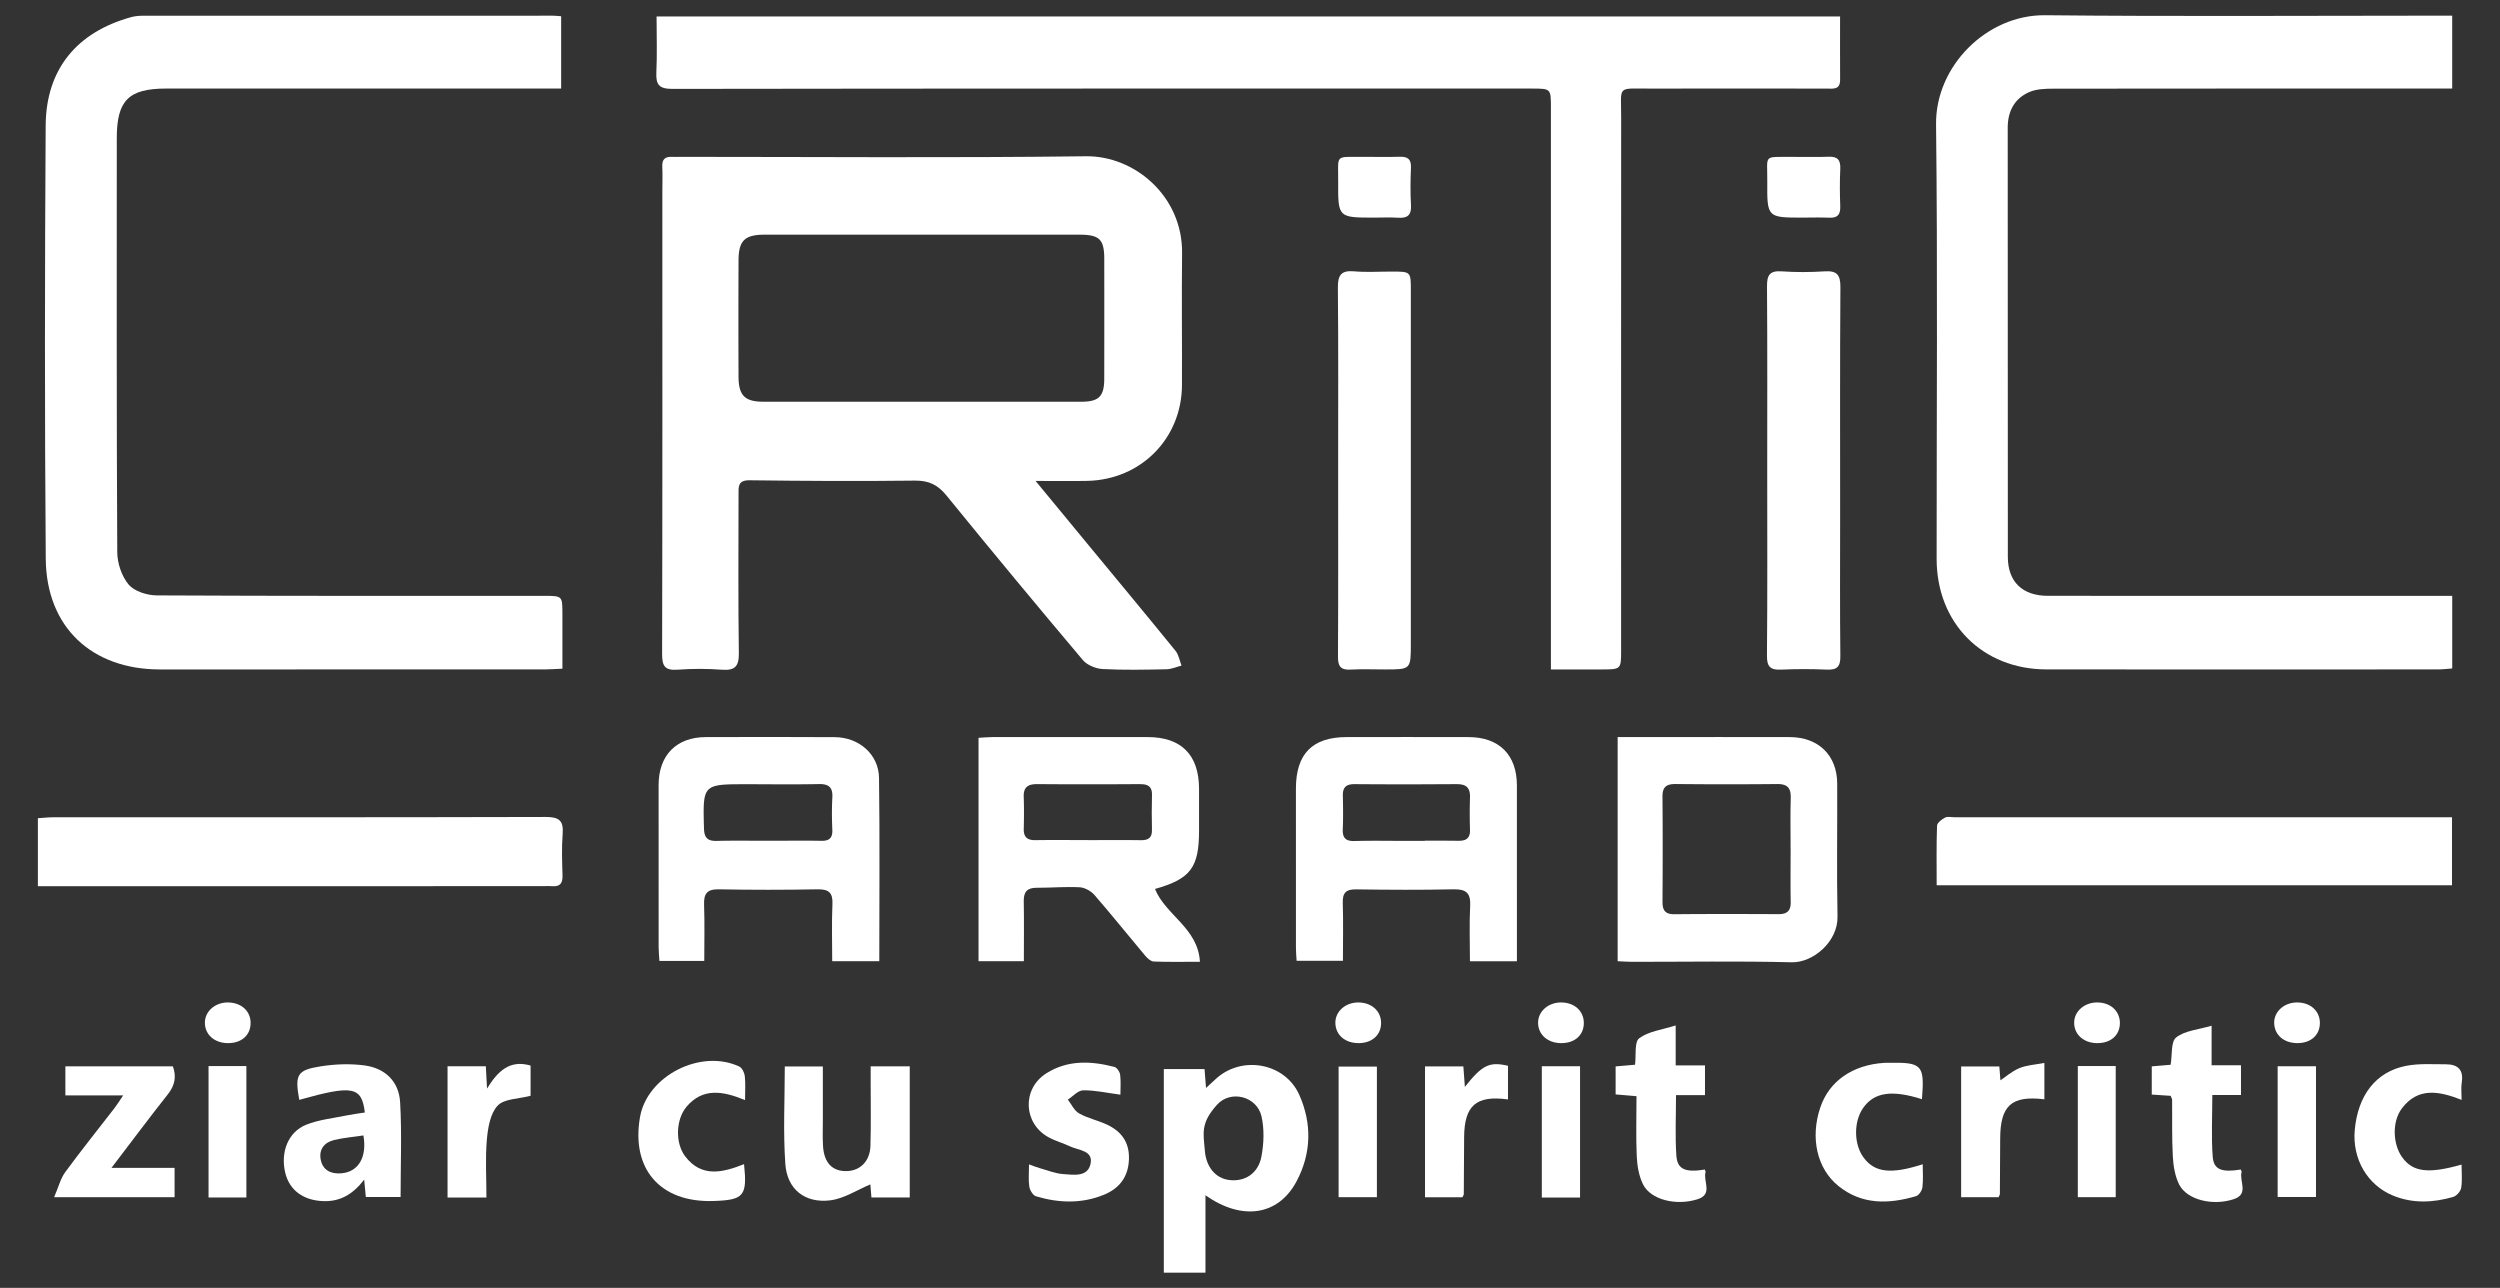
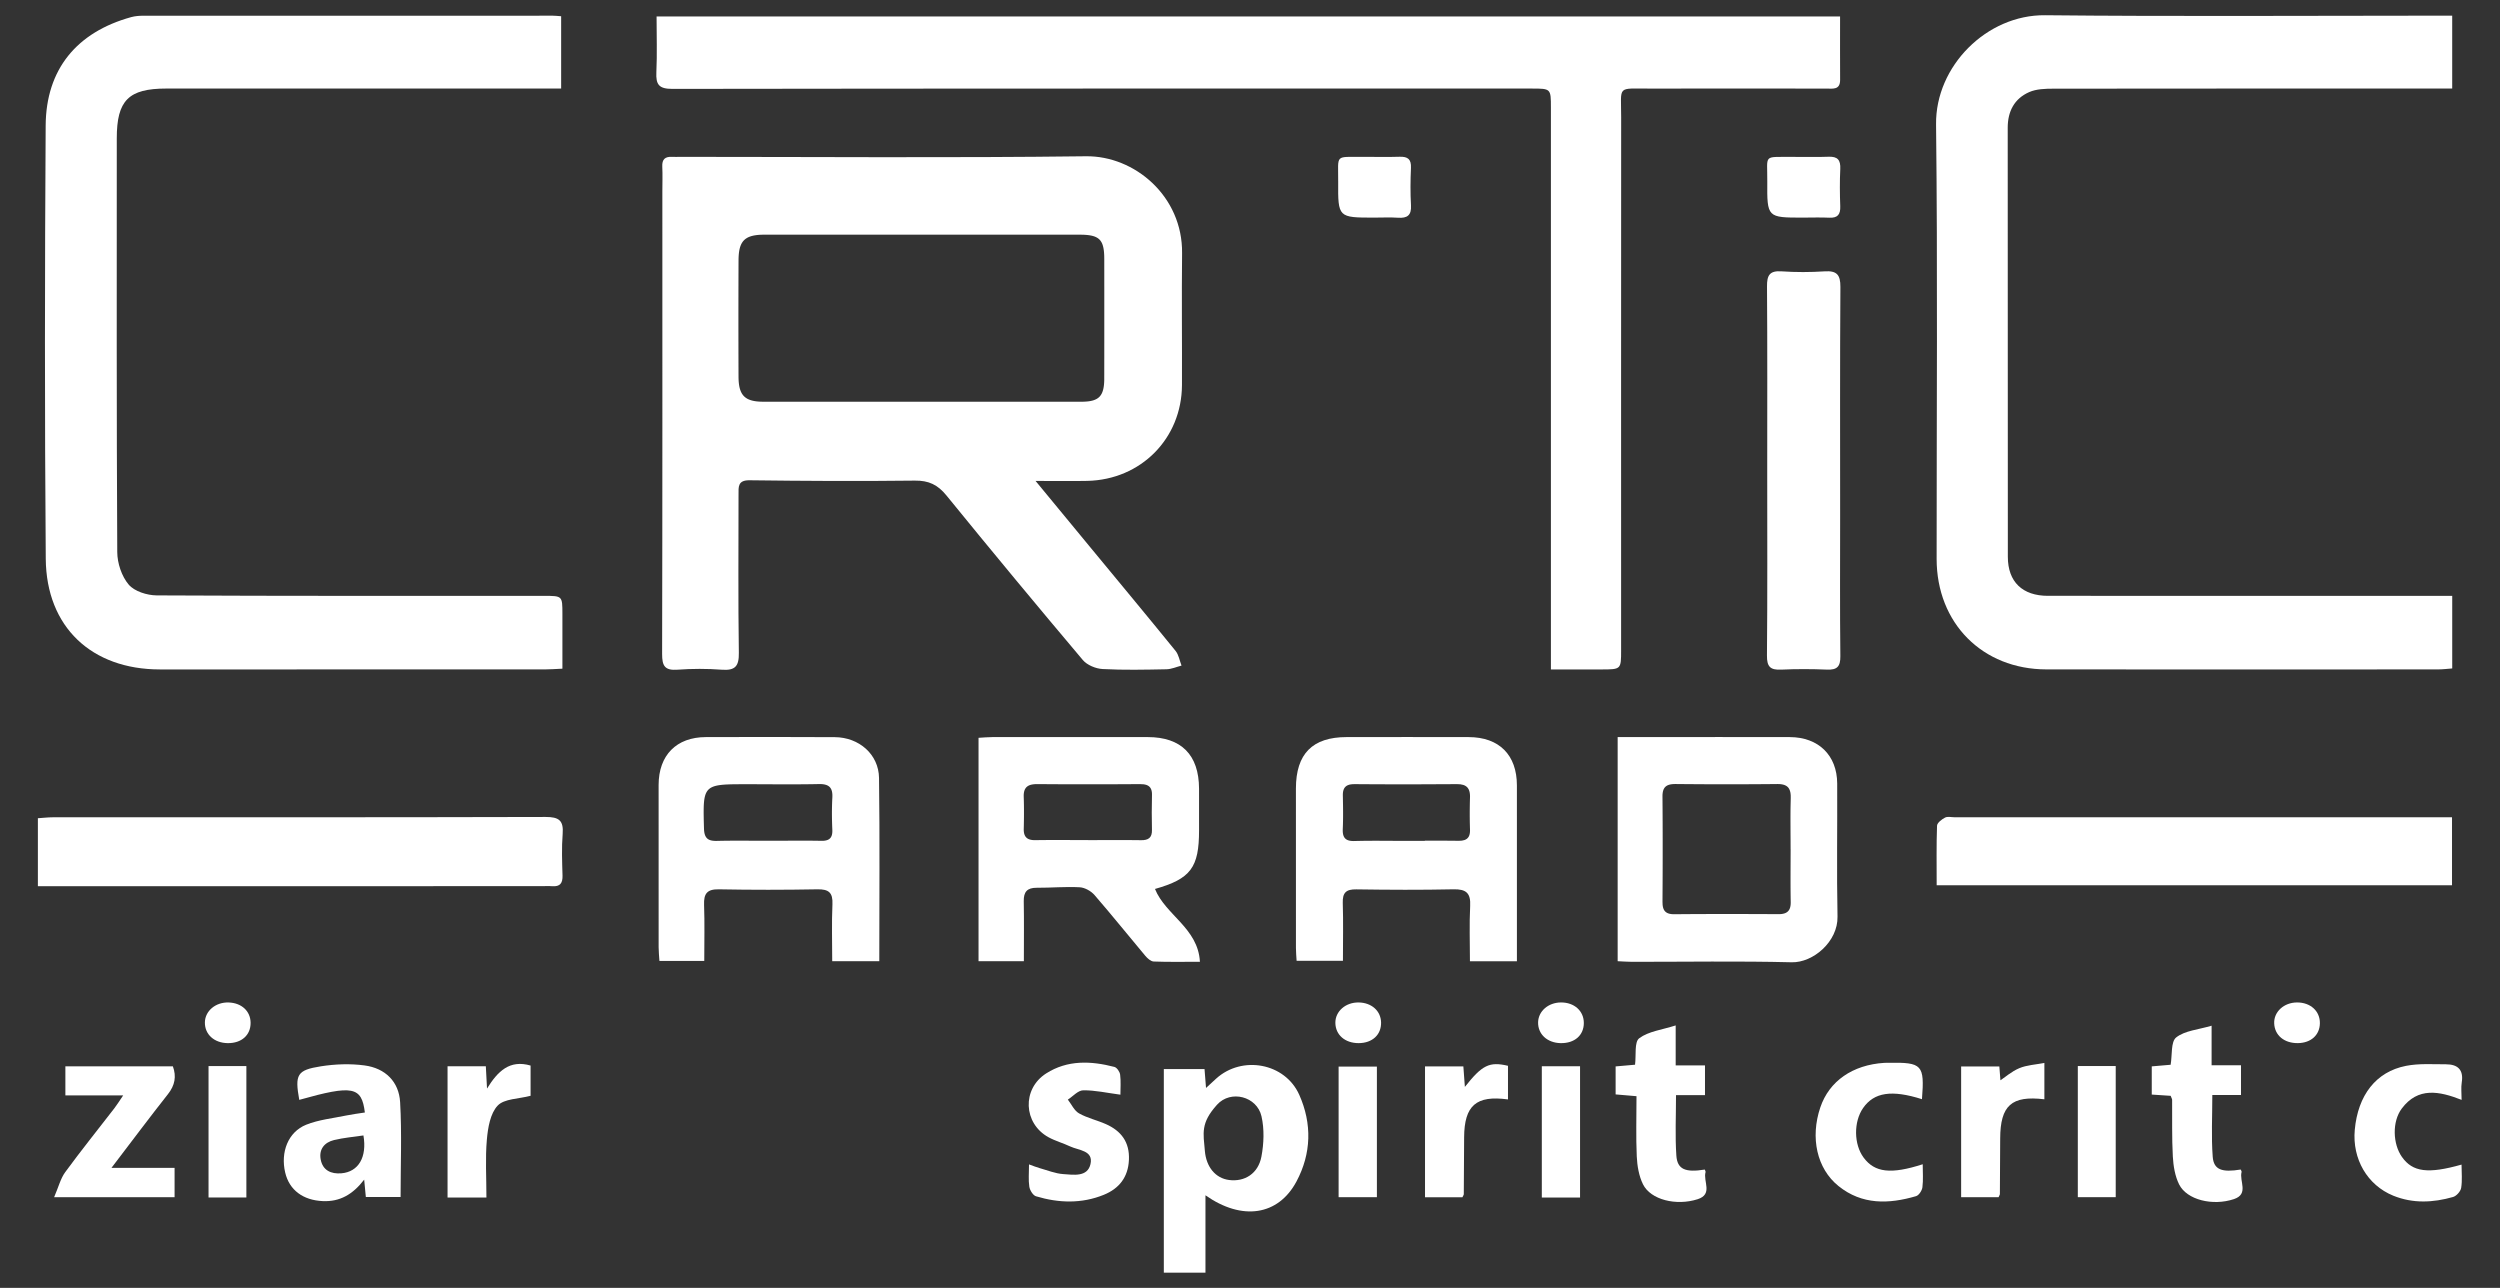
<svg xmlns="http://www.w3.org/2000/svg" xml:space="preserve" width="1980px" height="1020px" version="1.1" style="shape-rendering:geometricPrecision; text-rendering:geometricPrecision; image-rendering:optimizeQuality; fill-rule:evenodd; clip-rule:evenodd" viewBox="0 0 1980 1020">
  <rect x="0" y="0" width="1980" height="1020" fill="#333333" stroke="none" />
  <defs>
    <style type="text/css">
   
    .fil0 {fill:white;fill-rule:nonzero}
   
  </style>
  </defs>
  <g id="Layer_x0020_1">
    <g id="_105553213369792">
      <path class="fil0" d="M954.25 911.52c1.09,12.86 8.48,21.65 19.19,23.04 12.25,1.59 23.04,-5 25.6,-18.5 1.96,-10.36 2.39,-21.82 0.05,-32 -3.61,-15.72 -24.34,-21.13 -35.18,-9.14 -13.21,14.63 -10.87,22.53 -9.66,36.6zm0.48 35.15l0 61.27 -32.98 0 0 -161.22 32.24 0c0.34,4.31 0.69,8.76 1.18,14.94 3.28,-3.02 5.63,-5.21 8.01,-7.37 20.54,-18.65 54.61,-12.47 65.87,12.87 10.15,22.83 9.58,46.42 -2.23,68.56 -14.43,27.03 -43.03,31.39 -72.09,10.95z" />
      <g>
        <path class="fil0" d="M739.84 318.19l7.9 0 5.93 0 5.92 0 1.98 0 0 0 1.97 0 1.98 0 1.97 0 0 0 1.98 0 1.97 0 1.98 0.01 1.97 0 1.98 0 1.97 0 1.98 0 1.97 0 0 0 1.98 0 1.97 0 1.98 0 21.73 0 5.92 0 1.98 0 0 0 1.97 0 1.98 0 0 -0.01 1.97 0 0 0 1.98 0 0 0 1.97 0 1.98 0 1.97 0 1.98 0 1.97 0 1.98 0 0 0 1.97 -0.01 1.98 0 1.97 0 1.98 0 1.97 0 0 0 1.98 0 1.97 -0.01 0 0 1.98 0 0 0 1.97 0 0 0 0.65 -0.01 0.64 0 0 -0.01 0.62 -0.01 0.6 -0.03 0.6 -0.03 0.58 -0.03 0.56 -0.05 0.55 -0.05 0.54 -0.05 0.53 -0.07 0.51 -0.07 0.5 -0.08 0.48 -0.09 0.48 -0.1 0 0 0.46 -0.1 0.45 -0.11 0.43 -0.12 0.43 -0.13 0.41 -0.14 0.4 -0.15 0 0 0.39 -0.15 0 0 0.37 -0.17 0.37 -0.17 0.35 -0.18 0.34 -0.19 0.33 -0.2 0.32 -0.21 0.31 -0.22 0.3 -0.23 0.29 -0.24 0 0 0.28 -0.25 0.26 -0.26c0.09,-0.09 0.18,-0.18 0.26,-0.27l0.25 -0.28 0.23 -0.3 0.23 -0.3 0.21 -0.31 0.21 -0.33 0 0 0.2 -0.33 0.19 -0.35 0.18 -0.36 0 0 0.17 -0.37 0.16 -0.38 0 0 0.15 -0.4 0 0 0.15 -0.4 0.13 -0.42 0 0 0.13 -0.43 0.12 -0.44 0 0 0.11 -0.46 0 0 0.1 -0.46 0 -0.01 0.1 -0.48 0 0 0.08 -0.49 0 0 0.08 -0.5 0 -0.01 0.08 -0.51 0 -0.01 0.06 -0.53 0 0 0.06 -0.54 0 0 0.05 -0.56 0 0 0.04 -0.58 0 0 0.04 -0.58 0 0 0.03 -0.6 0 0 0.02 -0.62 0 0 0.02 -0.63 0 0 0.01 -0.64 0 0 0 -0.66 0 0 0 -1.48 0 0 0.01 -1.48 0 0 0 -1.47 0 0 0 -1.48 0 0 0 -1.48 0 0 0 -1.47 0 -0.01 0.01 -1.47 0 0 0 -1.48 0 0 0 -1.48 0 0 0 -1.47 0 0 0.01 -1.48 0 0 0 -1.48 0 0 0 -1.47 0 0 0 -1.48 0 0 0 -1.48 0 0 0 -1.47 0 -0.01 0 -1.47 0 0 0 -1.48 0 0 0.01 -1.48 0 0 0 -1.47 0 0 0 -1.48 0 0 0 -1.48 0 0 0 -1.47 0 -0.01 0 -1.47 0 0 0 -1.48 0 0 0 -1.48 0 0 0 -1.47 0 0 0 -1.48 0 0 0 -1.48 0 0 0 -1.47 0 -0.01 0 -1.47 0 0 0 -1.48 0 0 0 -1.47 0 -0.01 0 -1.47 0 0 0 -1.48 0 0 0 -1.48 0 0 0 -1.47 0 0 0 -1.48 0 0 0 -1.48 0 0 0 -1.47 0 -0.01 0 -1.47 0 0 0 -1.48 0 0 0 -1.48 0 0 0 -1.47 0 0 0 -1.48 0 0 0 -1.48 0 0 0 -1.47 0 0 0 -1.48 0 0 0 -1.48 0 0 -0.01 -1.47 0 -0.01 0 -1.47 0 0 0 -1.48 0 0 0 -1.48 0 0 0 -1.47 0 0 0 -1.48 0 0 0 -1.48 0 0 0 -1.47 0 -0.01 0 -1.47 0 0 -0.01 -1.48 0 0 0 -1.47 0 -0.01 0 -1.47 0 0 0 -1.48 0 0 0 -1.48 0 0 0 -1.47 0 0 -0.01 -0.73 0 0 -0.01 -0.71 0 0 -0.01 -0.69 0 0 -0.02 -0.67 0 0 -0.03 -0.66 0 0 -0.03 -0.64 0 0 -0.04 -0.62 0 -0.01 -0.05 -0.6 0 0 -0.05 -0.59 0 -0.01 -0.06 -0.57 0 0 -0.07 -0.56 0 0 -0.08 -0.55 0 0 -0.08 -0.53 0 0 -0.09 -0.51 0 0 -0.1 -0.5 0 -0.01 -0.11 -0.48 0 0 -0.11 -0.47 0 0 -0.13 -0.46 0 0 -0.13 -0.44 0 0 -0.14 -0.43 0 0 -0.15 -0.42 0 0 -0.16 -0.4 0 0 -0.17 -0.39 0 0 -0.18 -0.37 0 0c-0.07,-0.13 -0.13,-0.24 -0.2,-0.36l0 0 -0.2 -0.35c-0.13,-0.23 -0.28,-0.45 -0.43,-0.67l0 0 -0.23 -0.31 0 0 -0.25 -0.3 0 0 -0.25 -0.29 0 0 -0.27 -0.27 0 0 -0.28 -0.27 0 0 -0.29 -0.25 0 0c-0.09,-0.09 -0.2,-0.17 -0.3,-0.25l0 0 -0.31 -0.23 0 0c-0.22,-0.15 -0.44,-0.29 -0.67,-0.43l0 0c-0.23,-0.14 -0.47,-0.27 -0.72,-0.39l0 0 -0.37 -0.18 0 0c-0.26,-0.12 -0.53,-0.23 -0.8,-0.34l0 0 -0.42 -0.15 0 0 -0.43 -0.14 0 0 -0.45 -0.13 0 0 -0.46 -0.13 0 0 -0.48 -0.11 0 -0.01 -0.49 -0.1 0 0 -0.5 -0.1 0 0 -0.52 -0.09 0 0 -0.54 -0.09 0 0 -0.55 -0.07 0 0 -0.57 -0.07 0 0 -0.58 -0.06 0 0 -0.6 -0.06 0 0 -0.62 -0.04 0 0 -0.63 -0.04 0 0 -0.65 -0.04 0 0 -0.67 -0.02 0 0 -0.68 -0.02 0 0 -0.7 -0.02 0 0 -0.72 -0.01 0 0 -0.73 0 0 0 -3.9 0 0 0 -3.9 0 0 -0.01 -3.9 0 0 0 -3.9 0 0 0 -3.9 0 0 0 -3.9 0 0 -0.01 -3.9 0 0 0 -3.9 0 0 0 -3.89 0 0 0 -3.9 0 0 0 -3.9 0 0 0 -3.9 -0.01 0 0 -3.9 0 0 0 -3.9 0 0 0 -3.9 0 0 0 -3.9 0 0 0 -3.89 0 0 -0.01 -3.9 0 0 0 -3.9 0 0 0 -3.9 0 0 0 -3.9 0 -3.9 0 -3.9 0 0 0 -3.9 0 -3.89 0 -3.9 0 -3.9 0 -3.9 0 -11.7 0 -3.9 0 -3.89 0 -3.9 0 -15.6 0 -3.9 0 -3.9 0 -3.89 0 -3.9 0 -3.9 0 0 0 -3.9 0 0 0 -3.9 0 0 0 -3.9 0 0 0 -3.9 0 -3.9 0 -3.89 0.01 0 0 -3.9 0 0 0 -3.9 0 0 0 -3.9 0 0 0 -3.9 0 0 0 -3.9 0 0 0 -3.9 0 0 0.01 -3.9 0 0 0 -3.9 0 0 0 -3.89 0 0 0 -3.9 0 0 0 -3.9 0 0 0 -3.9 0 0 0.01 -3.9 0 0 0 -3.9 0 0 0 -3.9 0 0 0 -0.72 0.01 0 0 -0.71 0.01 0 0 -0.69 0.01 0 0.01 -0.68 0.02 0 0 -0.66 0.03 0 0 -0.64 0.04 0 0.01 -0.63 0.04 0 0c-0.42,0.04 -0.82,0.08 -1.22,0.12l0 0 -0.59 0.07 0 0 -0.57 0.09 0 0 -0.56 0.09 0 0 -0.54 0.09 0 0 -0.53 0.11 0 0 -0.52 0.11 0 0.01 -0.5 0.12 0 0 -0.49 0.13 0 0 -0.48 0.15 0 0 -0.46 0.15 0 0 -0.45 0.16 0 0 -0.44 0.17 0 0 -0.42 0.18 0 0 -0.41 0.19 0 0.01 -0.4 0.19 0 0.01 -0.39 0.21 0 0c-0.38,0.21 -0.74,0.45 -1.08,0.69l0 0.01c-0.12,0.08 -0.23,0.16 -0.34,0.25l0 0c-0.22,0.17 -0.44,0.35 -0.64,0.54l0 0 -0.31 0.29 0 0 -0.29 0.3 0 0 -0.28 0.31 0 0 -0.27 0.32 0 0 -0.26 0.33 0 0 -0.24 0.35 0 0c-0.16,0.23 -0.32,0.47 -0.47,0.72l0 0.01 -0.21 0.38 0 0 -0.21 0.39 0 0 -0.19 0.41 0 0 -0.19 0.42 0 0 -0.17 0.43 0 0 -0.17 0.45 0 0c-0.05,0.15 -0.11,0.3 -0.16,0.45l0 0.01 -0.14 0.47 0 0 -0.14 0.48 0 0 -0.13 0.5 0 0 -0.12 0.51 0 0.01 -0.11 0.52 0 0 -0.1 0.54 0 0 -0.09 0.56 0 0 -0.09 0.57 0 0 -0.07 0.58 0 0 -0.07 0.6 0 0 -0.06 0.61 0 0 -0.05 0.63 0 0 -0.04 0.64 0 0 -0.04 0.66 0 0 -0.03 0.67 0 0 -0.02 0.69 0 0 -0.02 0.7 0 0.01 0 0.71 0 0 -0.01 1.45 0 0 -0.01 1.44 0 0 0 1.44 0 0 -0.01 1.44 0 0.01 0 1.44 0 0 -0.01 1.44 0 0 0 1.44 0 0 -0.01 1.45 0 0 0 1.44 0 0 -0.01 1.44 0 0 0 1.44 0 0 -0.01 1.44 0 0.01 0 1.44 0 0 0 1.44 0 0 -0.01 1.44 0 0.01 0 1.44 0 0 -0.01 1.44 0 0 0 1.44 0 0 0 1.44 0 0.01 0 1.44 0 0 -0.01 1.44 0 0 0 1.44 0 0 0 1.45 0 0 0 1.44 0 0 0 1.44 0 0 -0.01 1.44 0 0.01 0 1.44 0 0 0 1.44 0 0 0 1.44 0 0 0 1.45 0 0 0 1.44 0 0 0 1.44 0 0 0 1.44 0 0 0 1.45 0 0 0 1.44 0 0 0 1.44 0 0 0 1.44 0 0.01 0 1.44 0 0 0 1.44 0 0 0.01 1.44 0 0 0 1.44 0 0.01 0 1.44 0 0 0 1.44 0 0 0 1.44 0 0 0.01 1.45 0 0 0 1.44 0 0 0 1.44 0 0 0 1.44 0 0.01 0.01 1.44 0 0 0 1.44 0 0 0 1.44 0 0 0.01 1.44 0 0.01 0 1.44 0 0 0.01 1.44 0 0 0 1.44 0 0 0 1.45 0 0 0.01 1.44 0 0 0 1.44 0 0 0.01 1.44 0 0.01 0 1.44 0 0 0.01 1.44 0 0 0 1.44 0 0 0.01 1.45 0 0 0.01 1.44 0 0 0 0.69 0 0 0.02 0.68 0 0 0.02 0.66 0 0 0.03 0.65 0 0 0.03 0.63 0 0 0.05 0.62 0 0 0.05 0.6 0 0.01 0.06 0.59 0 0 0.07 0.57 0 0.01 0.07 0.56 0 0 0.09 0.55 0 0 0.09 0.54 0 0 0.1 0.52 0.11 0.51 0 0 0.12 0.5 0.13 0.49 0.14 0.47 0 0 0.14 0.46 0 0 0.16 0.45 0.16 0.43 0.17 0.42 0 0 0.19 0.41 0.19 0.4 0.2 0.39 0.21 0.37 0.23 0.36 0.23 0.36 0 0 0.24 0.33 0 0.01 0.25 0.32 0 0 0.27 0.32 0.27 0.31 0.29 0.29 0 0 0.29 0.28 0 0.01 0.31 0.27 0.31 0.26 0 0 0.33 0.25 0.34 0.24 0 0 0.35 0.23 0 0 0.36 0.22 0 0.01 0.37 0.21 0 0 0.38 0.2 0 0 0.4 0.19 0 0 0.41 0.18 0.42 0.17 0 0 0.43 0.16 0.44 0.15 0 0.01 0.46 0.14 0.47 0.13 0.47 0.13 0 0 0.5 0.11 0.5 0.11 0.52 0.1 0.53 0.09 0.55 0.08 0.55 0.08 0.57 0.06 0.59 0.06 0 0 0.59 0.05 0.61 0.04 0.63 0.04 0.64 0.02 0 0 0.65 0.02 0 0 0.66 0.01 0 0 0.68 0.01 0 0 1.96 0 0 0 1.96 0 0 0 1.96 0 0 0 1.95 0 0 0 1.96 0 0 0 1.96 0.01 0 0 1.96 0 0 0 1.96 0 0 0 1.96 0 0 0 1.95 0 0 0 1.96 0 0 0 1.96 0 1.96 0 0 0 1.96 0 0 0 1.95 0 1.96 0 0 0.01 1.96 0 1.96 0 0 0 1.96 0 5.87 0 1.96 0 1.96 0 1.96 0 1.95 0 1.96 0 1.96 0 1.96 0 1.96 0 1.95 0 1.96 0 1.96 0 1.96 0 1.96 0 0 0 1.95 0 1.96 0 1.96 0 1.96 0 0 0 1.95 0 1.96 0 1.96 0 0 -0.01 1.96 0 1.96 0 1.95 0 0 0 1.96 0 1.96 0 1.96 0 0 0 1.96 0 1.95 0 1.96 0 0 0 1.96 0 1.96 0 1.96 0 1.95 0 1.96 0 1.96 0 1.96 0 0 0 1.96 0 1.95 0 1.96 0 5.88 0 9.87 0zm80.33 62.71c15.63,18.95 29.02,35.22 42.44,51.46 22.85,27.69 45.81,55.28 68.44,83.15 2.52,3.11 3.19,7.72 4.72,11.64 -3.99,1.02 -7.96,2.84 -11.96,2.91 -16.86,0.33 -33.76,0.72 -50.57,-0.19 -5.41,-0.29 -12.26,-3.12 -15.65,-7.14 -36.38,-43.12 -72.4,-86.56 -108,-130.32 -6.88,-8.46 -14.01,-11.91 -25.04,-11.77 -43.61,0.54 -87.24,0.29 -130.85,-0.27 -9.48,-0.13 -8.78,5.28 -8.78,11.29 0,41.78 -0.36,83.57 0.25,125.36 0.16,10.67 -2.92,14.18 -13.51,13.39 -11.67,-0.88 -23.49,-0.86 -35.16,-0.01 -10.03,0.74 -12.13,-3.05 -12.1,-12.49 0.3,-122.06 0.19,-244.13 0.19,-366.19 0,-6.6 0.27,-13.21 -0.06,-19.79 -0.28,-5.81 2.28,-8.02 7.79,-7.7 2.19,0.13 4.4,-0.01 6.6,-0.01 107.04,0 214.08,0.89 321.1,-0.46 38.72,-0.49 76.69,31.76 76.19,76.72 -0.38,34.82 0.05,69.65 -0.09,104.47 -0.17,42.35 -32.49,75.01 -75.04,75.91 -12.59,0.26 -25.18,0.04 -40.91,0.04z" />
        <path class="fil0" d="M1457.34 13.03c0,17.33 -0.07,33.76 0.03,50.19 0.04,8.18 -5.79,6.94 -10.8,6.94 -46.55,0.01 -93.1,-0.12 -139.65,0 -26.68,0.07 -22.94,-2.85 -22.96,22.57 -0.1,140.75 -0.04,281.5 -0.04,422.25 0,15.21 -0.01,15.21 -15.69,15.22 -12.75,0.01 -25.5,0 -39.91,0l0 -13.93c0,-143.68 0,-287.37 0,-431.05 0,-15.04 -0.01,-15.08 -15.14,-15.08 -226.89,0 -453.78,-0.09 -680.67,0.26 -10.67,0.01 -13.11,-3.43 -12.67,-13.13 0.67,-14.51 0.17,-29.08 0.17,-44.24l937.33 0z" />
        <path class="fil0" d="M1942.16 471.91l0 57.5c-3.64,0.26 -7.46,0.76 -11.27,0.76 -103.36,0.05 -206.73,0.12 -310.1,-0.01 -50.74,-0.05 -86.97,-36.64 -86.98,-87.53 -0.04,-114.73 0.87,-229.46 -0.45,-344.18 -0.54,-46.03 40.12,-86.86 86.3,-86.39 102.99,1.07 205.99,0.34 308.99,0.34l13.49 0 0 57.74c-4.04,0 -7.58,0 -11.12,0 -101.54,0 -203.07,-0.06 -304.6,0.09 -6.48,0.01 -13.58,0.19 -19.32,2.72 -11.75,5.19 -17,15.22 -16.99,28.3 0.1,113.25 0,226.52 0.1,339.78 0.02,19.85 11.6,30.87 31.79,30.87 101.53,0.03 203.06,0.01 304.59,0.01l15.57 0z" />
        <path class="fil0" d="M444.43 70.13l-11.4 0c-100.43,0 -200.86,-0.01 -301.3,0 -29.95,0.01 -39.24,9.38 -39.24,39.45 -0.01,109.22 -0.21,218.46 0.38,327.68 0.04,8.77 3.5,19.2 9.05,25.73 4.56,5.38 14.57,8.51 22.19,8.56 102.26,0.54 204.53,0.36 306.79,0.37 14.5,0 14.51,0.03 14.53,14.12 0.01,14.21 0,28.42 0,43.55 -5.57,0.24 -9.88,0.59 -14.18,0.59 -101.54,0.04 -203.07,0.06 -304.6,0.01 -54.06,-0.02 -89.98,-33.53 -90.41,-87.67 -0.9,-114.35 -0.77,-228.72 -0.07,-343.08 0.28,-44.63 24.67,-73.98 67.71,-85.88 3.12,-0.86 6.5,-1.11 9.77,-1.11 108.13,-0.05 216.26,-0.04 324.39,-0.02 1.8,0 3.59,0.23 6.39,0.42l0 57.28z" />
        <path class="fil0" d="M30 701.85l0 -53.82c4.11,-0.26 7.96,-0.73 11.81,-0.74 130.11,-0.03 260.22,0.1 390.33,-0.26 10.55,-0.02 14.33,2.78 13.49,13.45 -0.87,10.92 -0.43,21.98 -0.11,32.96 0.18,6.11 -2,8.9 -8.22,8.43 -2.91,-0.23 -5.86,-0.03 -8.79,-0.03 -127.91,0.01 -255.83,0.01 -383.74,0.01l-14.77 0z" />
        <path class="fil0" d="M1533.84 701.15c0,-16.5 -0.26,-31.86 0.29,-47.18 0.09,-2.28 3.73,-5.07 6.34,-6.43 2.03,-1.06 5.02,-0.27 7.59,-0.27 127.11,-0.01 254.22,-0.01 381.33,-0.01l12.6 0 0 53.89 -408.15 0z" />
        <path class="fil0" d="M861.87 665.37l5.87 -0.01 0 0 1.31 0 0 -0.01 0.65 0 0 0 0.65 0 0 0 0.65 0 0 0 0.66 0 0 0 0.65 0 0 0 0.65 -0.01 0.65 0 0 0 0.66 0 0 0 0.65 0 0.65 0 0.65 0 0 -0.01 0.66 0 0.65 0 0.65 0 0 0 0.66 0 0.65 0 0 0 0.65 0 0 -0.01 0.65 0 0 0 0.65 0 0 0 0.66 0 0 0 0.65 0 0 0 0.65 0 4.57 0 0.65 0 0 0 0.66 0 0 0 3.26 0.01 0 0 1.96 0.01 0 0 0.65 0.01 0 0 0.65 0 0 0 0.66 0 0 0.01 0.65 0 0 0 0.65 0.01 0 0 1.3 0.01 0 0 0.66 0.01 0 0 0.65 0 0 0 0.65 0.01 0.65 0.01 0 0 0.66 0.01 0 0 0.65 0.01 0.65 0.01c5.9,0.09 8.89,-1.89 8.74,-8.18 -0.22,-9.15 -0.21,-18.32 0.02,-27.48l0 -0.31 0 -0.31 0 -0.3 -0.01 -0.3 0 0 -0.02 -0.28 0 0 -0.02 -0.29 -0.02 -0.27 -0.03 -0.27 -0.04 -0.26 -0.04 -0.26 0 0 -0.04 -0.24 -0.05 -0.25 -0.06 -0.23 -0.06 -0.23 0 0 -0.06 -0.23 0 0 -0.07 -0.21 -0.08 -0.22 -0.08 -0.2 -0.08 -0.2 -0.09 -0.19 -0.1 -0.19 -0.1 -0.18 -0.1 -0.18 -0.11 -0.17 0 0 -0.12 -0.17 -0.12 -0.16 -0.12 -0.15 -0.13 -0.15 -0.13 -0.15 0 0 -0.14 -0.13 -0.15 -0.14 -0.14 -0.13 -0.16 -0.12 -0.15 -0.12 -0.17 -0.11 -0.16 -0.11 -0.18 -0.11 -0.17 -0.09 0 -0.01 -0.18 -0.09 -0.19 -0.09 -0.19 -0.09 -0.2 -0.08 -0.19 -0.07 -0.21 -0.08 0 0 -0.21 -0.07 0 0 -0.21 -0.06 0 0 -0.22 -0.06 0 0 -0.22 -0.05 0 -0.01 -0.23 -0.05 0 0 -0.23 -0.05 0 0c-0.31,-0.06 -0.63,-0.11 -0.97,-0.15l0 0c-0.84,-0.1 -1.75,-0.15 -2.74,-0.14 -5.93,0.04 -11.86,0.07 -17.79,0.09l0 0 -1.27 0.01 0 0 -1.27 0 0 0 -1.27 0 0 0.01 -1.27 0 0 0 -1.28 0 0 0 -1.27 0.01 0 0 -1.27 0 0 0 -1.27 0 0 0 -1.27 0.01 0 0 -1.27 0 0 0 -1.27 0 0 0 -1.27 0 0 0 -1.27 0 -1.27 0.01 0 0 -1.28 0 0 0 -1.27 0 0 0 -1.27 0 -3.81 0 -1.27 0 -1.27 0 -1.27 0 0 0 -1.27 0 0 0 -1.27 -0.01 0 0 -1.28 0 -1.27 0 0 0 -1.27 0 0 0 -1.27 0 0 -0.01 -1.27 0 0 0 -1.27 0 0 0 -1.27 0 0 -0.01 -1.27 0 0 0 -1.27 0 0 0 -1.27 -0.01 0 0 -2.54 -0.01 0 0c-5.51,-0.02 -11.02,-0.06 -16.52,-0.1 -1.25,-0.01 -2.39,0.05 -3.43,0.2l0 0c-0.47,0.07 -0.92,0.15 -1.35,0.26l0 0 -0.26 0.06 0 0 -0.24 0.07 0 0 -0.25 0.08 0 0 -0.23 0.08 0 0 -0.24 0.08 -0.22 0.09 0 0 -0.23 0.09 0 0 -0.21 0.1 -0.21 0.11 -0.21 0.11 0 0 -0.2 0.11 -0.19 0.12 0 0.01 -0.19 0.12 0 0 -0.18 0.13 -0.18 0.14 -0.17 0.14 0 0 -0.17 0.15 -0.16 0.15 0 0 -0.16 0.17 -0.15 0.16 -0.14 0.17 -0.14 0.18 -0.13 0.19 -0.13 0.19 -0.12 0.19 -0.12 0.21 -0.11 0.21 0 0 -0.11 0.21 -0.1 0.23 -0.09 0.23 -0.09 0.23 -0.08 0.24 -0.08 0.26 -0.07 0.25 -0.06 0.26 -0.06 0.28 -0.06 0.28 -0.05 0.28 -0.04 0.29 -0.03 0.3 -0.03 0.31 -0.03 0.31 -0.02 0.33 -0.01 0.33 -0.01 0.33 0 0.35 0.01 0.35 0.01 0.36 0.01 0.4 0 0 0.01 0.39 0.02 0.4 0 0 0.01 0.39 0.01 0.39 0 0.01 0.02 0.39 0 0 0.01 0.39 0 0 0.01 0.4 0 0 0.01 0.39 0 0 0.01 0.4 0 0 0.01 0.39 0 0 0 0.4 0 0 0.01 0.39 0 0 0.01 0.4 0 0 0.01 0.39 0 0 0.01 0.4 0 0 0 0.39 0 0 0.01 0.4 0 0 0 0.39 0 0 0.01 0.4 0 0 0 0.39 0 0 0.01 0.4 0 0 0 0.39 0 0 0 0.4 0 0 0.01 0.39 0 0 0 0.4 0 0 0 0.39 0 0 0 0.4 0 0 0 0.39 0 0 0 0.4 0 0 0 0.39 0 0 0 0.4 0 0 0 0.39 0 0 0 0.4 0 0 0 0.39 0 0.4 -0.01 0.39 0 0.4 0 0.39 0 0.4 -0.01 0.39 0 0.4 -0.01 0.39 0 0.4 -0.01 0.39 0 0.4 -0.01 0.39 0 0.4 -0.01 0.39 -0.01 0.4 0 0 -0.01 0.39 0 0 0 0.4 0 0 -0.01 0.39 0 0 -0.01 0.4 0 0 -0.01 0.39 0 0 0 0.4 0 0 -0.01 0.4 -0.01 0.39 0 0 -0.01 0.39 0 0.01 -0.01 0.39 0 0 -0.01 0.39 0 0.01 -0.01 0.39 0 0 -0.01 0.39 0 0 -0.01 0.4 0 0 -0.01 0.3 0 0 0 0.3 0 0.01 0 0.29 0 0 0.01 0.29 0 0 0.01 0.28 0 0 0.02 0.28 0 0 0.02 0.27 0 0 0.02 0.27 0 0 0.04 0.26 0 0 0.03 0.25 0 0 0.04 0.25 0.04 0.24 0 0 0.05 0.24 0 0 0.06 0.23 0.06 0.23 0.06 0.22 0.07 0.22 0.07 0.21 0 0 0.08 0.2 0.08 0.2 0 0 0.09 0.2 0 0 0.09 0.19 0.1 0.18 0.1 0.18 0.1 0.18 0.11 0.16 0.12 0.17 0.12 0.16 0.13 0.15 0.13 0.15 0.13 0.14 0.14 0.14 0.15 0.13 0.15 0.13 0.15 0.13 0.16 0.12 0 0 0.17 0.11 0.16 0.11 0.18 0.1 0.18 0.1 0.18 0.1 0.19 0.09 0.2 0.09 0.2 0.08 0.2 0.08 0.21 0.07 0.21 0.07 0.22 0.06 0.23 0.06 0.23 0.06 0.23 0.05 0.24 0.04 0.25 0.05 0.25 0.03 0.25 0.04 0.26 0.03 0.27 0.02 0.27 0.02 0.28 0.02 0.28 0.01 0.28 0.01 0.29 0.01 0.3 0 0.3 0 0.65 -0.01 0.66 -0.01 0.65 -0.01 0.65 -0.01 0.65 -0.01 0.65 -0.01 0.66 0 0 0 0.65 -0.01 0.65 -0.01 0.66 0 0.65 -0.01 0 0 0.65 0 0.65 -0.01 0.66 0 0 0 0.65 0 0 0 0.65 -0.01 0 0 0.65 0 0.66 0 0 0 0.65 0 0 -0.01 0.65 0 0 0 0.65 0 0 0 0.66 0 0.65 0 0.65 0 0 0 0.65 0 0.66 0 0.65 0 0.65 0 0.65 0 0 0 0.66 0 0.65 0 0 0 0.65 0 0 0 0.65 0 0 0 0.66 0 0 0 0.65 0 0 0.01 0.65 0 0 0 0.66 0 0 0 0.65 0 0 0 0.65 0 0 0 0.65 0 0 0 0.66 0.01 0 0 7.18 0.02 0 0c2.61,0.01 5.22,0.02 7.83,0.02zm88.46 96.36c-13.35,0 -25,0.25 -36.62,-0.21 -2.31,-0.1 -4.97,-2.54 -6.68,-4.57 -13.44,-15.99 -26.48,-32.31 -40.18,-48.08 -2.74,-3.16 -7.67,-5.93 -11.73,-6.15 -11.31,-0.61 -22.69,0.45 -34.05,0.39 -7.56,-0.04 -10.4,3.25 -10.26,10.68 0.3,15.65 0.09,31.31 0.09,47.46l-35.9 0 0 -176.9c3.75,-0.2 7.32,-0.57 10.87,-0.57 41.07,-0.04 82.13,-0.06 123.2,-0.01 26.54,0.03 40.46,14.08 40.57,40.8 0.05,10.99 0,22 0.01,32.99 0.02,29.53 -6.58,38.47 -34.9,46.49 8.35,20.71 34.14,31.01 35.58,57.68z" />
        <path class="fil0" d="M1128.45 665.83l0 0 1.96 -0.01 0 0 1.3 0 0 0 1.95 -0.01 0 0 0.66 0 0 0 0.65 0 0.65 0 0.65 0 3.26 0 0.65 0 0 0 0.65 0 0 0 0.65 0 0.65 0.01 0.65 0 0.65 0 0.66 0 0.65 0 0.65 0.01 0 0 0.65 0 0.65 0.01 0 0 0.65 0 0.65 0 0 0 0.65 0.01 0.66 0 0 0.01 0.65 0 0 0 1.95 0.02 0 0 0.65 0.01 0 0 2.61 0.04c3.75,0.06 6.28,-0.76 7.7,-2.75l0 0c0.08,-0.11 0.15,-0.22 0.22,-0.33l0 0 0.11 -0.17 0 -0.01 0.1 -0.17 0 0 0.09 -0.19 0 0 0.09 -0.19 0 0 0.08 -0.19 0 0 0.08 -0.2 0 0 0.08 -0.21 0 0 0.07 -0.21 0.06 -0.22 0 0 0.06 -0.22 0.06 -0.23 0.05 -0.23 0.04 -0.24 0.04 -0.24 0.04 -0.25 0.03 -0.26 0 0 0.03 -0.26 0.02 -0.26 0.02 -0.28 0 0 0.01 -0.28 0 0 0.01 -0.28 0 0 0.01 -0.29 0 0 0 -0.3 0 0 -0.01 -0.3 0 0 -0.01 -0.31 0 0 -0.01 -0.39 0 0 -0.01 -0.4 0 0 -0.02 -0.39 0 0 -0.01 -0.39 0 0 -0.01 -0.4 0 0 -0.01 -0.39 0 0 -0.01 -0.39 0 -0.01 -0.01 -0.39 0 0 -0.01 -0.39 0 0 -0.01 -0.4 0 0 -0.01 -0.39 -0.01 -0.4 -0.01 -0.39 -0.01 -0.39 -0.01 -0.4 0 -0.39 0 0 -0.01 -0.4 0 0 0 -0.39 -0.01 -0.39 -0.01 -0.4 0 0 0 -0.39 0 0 0 -0.4 -0.01 -0.39 0 0 0 -0.4 0 0 -0.01 -0.39 0 0 0 -0.39 0 -0.01 0 -0.39 0 0 0 -0.39 0 0 0 -0.4 0 0 0 -0.39 0 0 0 -0.4 0 0 0 -0.39 0 0 0 -0.39 0 -0.01 0 -0.39 0 0 0 -0.39 0 0 0 -0.4 0 0 0 -0.39 0 0 0.01 -0.39 0 -0.01 0 -0.39 0 0 0 -0.39 0 -0.01 0.01 -0.39 0 0 0 -0.39 0.01 -0.4 0 0 0 -0.39 0 0 0.01 -0.4 0 -0.39 0.01 -0.39 0 -0.01 0.01 -0.39 0 0 0 -0.39 0.01 -0.4 0.01 -0.39 0 -0.4 0.01 -0.39 0.01 -0.39 0 0 0.01 -0.4 0 0 0.01 -0.39 0 0 0.01 -0.4 0 0 0.01 -0.39 0 0 0.01 -0.39 0 0 0.01 -0.4 0 0 0.01 -0.39 0 0 0.02 -0.39 0 -0.01 0.01 -0.39 0 0 0.01 -0.39 0 0 0.01 -0.34 0 0 0.01 -0.34 0 0 0 -0.33 0 0 -0.01 -0.32 0 0 -0.01 -0.32 0 0 -0.01 -0.31 0 0 -0.02 -0.3 0 -0.01 -0.03 -0.29 0 -0.01 -0.03 -0.29 0 0 -0.03 -0.29 0 0 -0.04 -0.28 0 0 -0.04 -0.28 0 0 -0.05 -0.27 0 0 -0.05 -0.27 0 0 -0.06 -0.26 0 0 -0.06 -0.25 0 0 -0.07 -0.25 0 0 -0.07 -0.24 0 0 -0.08 -0.24 0 0 -0.09 -0.23 0 -0.01 -0.09 -0.22 0 0 -0.09 -0.22 0 0 -0.1 -0.22 -0.11 -0.21 0 0 -0.11 -0.2 0 -0.01 -0.12 -0.19 -0.12 -0.2 -0.13 -0.19 -0.13 -0.18 -0.14 -0.18 -0.14 -0.17 -0.15 -0.17 -0.16 -0.16 0 0 -0.16 -0.15 0 0 -0.17 -0.15 -0.17 -0.15 0 0 -0.18 -0.14 0 0 -0.19 -0.13 0 0c-0.13,-0.09 -0.26,-0.17 -0.39,-0.26l0 0 -0.2 -0.11 0 0 -0.21 -0.12 0 0 -0.22 -0.11 0 0 -0.22 -0.1 0 0c-0.3,-0.13 -0.62,-0.25 -0.95,-0.36l0 0c-1.34,-0.42 -2.95,-0.62 -4.86,-0.6 -10.14,0.07 -20.29,0.12 -30.44,0.14l0 0 -1.27 0 0 0 -2.54 0.01 0 0 -1.26 0 0 0 -1.27 0 0 0 -1.27 0 -5.07 0 -1.27 0 0 0 -1.27 0 0 0 -1.27 0 -1.27 0 0 -0.01 -1.27 0 0 0 -1.27 0 0 0 -1.26 0 0 0 -1.27 0 0 -0.01 -1.27 0 0 0 -1.27 0 0 0 -1.27 0 0 -0.01 -1.27 0 0 0 -1.26 0 0 0 -1.27 -0.01 0 0 -1.27 0 0 0 -1.27 -0.01 0 0 -1.27 0 0 0 -1.27 -0.01 0 0 -1.27 -0.01 0 0 -1.26 0 0 0 -1.27 -0.01 0 0c-3.81,-0.02 -7.61,-0.05 -11.42,-0.07 -1.22,-0.01 -2.32,0.07 -3.29,0.25l0 0 -0.24 0.05 0 0 -0.24 0.05 0 0 -0.23 0.05 0 0 -0.22 0.06 -0.22 0.07 0 0 -0.22 0.07 -0.2 0.07 -0.21 0.07 0 0.01 -0.2 0.08 -0.19 0.08 -0.19 0.09 -0.18 0.1 -0.18 0.1 -0.18 0.1 0 0 -0.17 0.11 -0.16 0.11 -0.16 0.12 -0.15 0.12 0 0 -0.15 0.13 -0.15 0.13 -0.14 0.14 -0.13 0.14 0 0 -0.13 0.15 0 0 -0.13 0.15 -0.12 0.16 0 0 -0.11 0.16 0 0 -0.11 0.17 0 0 -0.11 0.17 0 0 -0.1 0.17 0 0.01 -0.1 0.18 0 0 -0.09 0.18 0 0 -0.08 0.2 0 0 -0.09 0.19 0 0 -0.07 0.21 0 0 -0.08 0.2 0 0.01 -0.06 0.21 0 0 -0.07 0.22 0 0 -0.06 0.22 0 0 -0.05 0.23 0 0 -0.05 0.23 0 0.01 -0.05 0.23 0 0.01 -0.04 0.24 0 0 -0.03 0.25 0 0 -0.03 0.26 0 0 -0.03 0.26 0 0 -0.02 0.27 0 0 -0.02 0.27 0 0.01 -0.01 0.27 0 0.01 -0.01 0.28 0 0 -0.01 0.29 0 0 0 0.3 0 0 0.01 0.3 0 0 0 0.41 0 0 0.01 0.41 0 0.01 0.01 0.41 0 0 0.01 0.41 0 0 0.01 0.41 0 0 0 0.41 0 0 0.01 0.41 0 0 0.01 0.41 0 0 0.01 0.41 0 0.01 0.01 0.41 0 0 0 0.41 0.01 0.41 0 0 0.01 0.41 0 0 0.01 0.41 0 0.41 0.01 0.41 0 0 0.01 0.42 0 0 0 0.41 0.01 0.41 0.01 0.41 0 0.41 0 0 0.01 0.41 0 0.42 0.01 0.41 0 0.41 0 0.41 0 0 0.01 0.41 0 0.41 0 0.42 0.01 0.41 0 0 0 0.41 0 0.41 0 0.41 0 0 0 0.41 0 0 0 0.41 0 0.41 0 0 0 0.42 0 0 0 0.41 0 0 0 0.41 0 0 0 0.41 0 0 -0.01 0.41 0 0 0 0.41 0 0 0 0.41 0 0.01 -0.01 0.4 0 0.01 0 0.41 0 0 -0.01 0.41 0 0 -0.01 0.41 0 0 0 0.41 0 0 -0.01 0.41 0 0 -0.01 0.41 0 0 -0.01 0.41 0 0 -0.01 0.41 0 0 -0.01 0.41 0 0.01 -0.01 0.4 0 0.01 -0.01 0.41 0 0 -0.01 0.41 0 0 -0.02 0.41 0 0 -0.01 0.41 0 0 -0.02 0.41 0 0 -0.01 0.41 0 0 -0.02 0.41 0 0 -0.02 0.41 0 0 -0.02 0.41 0 0 -0.01 0.41 0 0 -0.02 0.33 0 0 -0.01 0.32 0 0 0 0.31 0 0 0 0.31 0 0 0 0.3 0 0 0 0.3 0 0 0.02 0.29 0 0 0.01 0.28 0 0 0.02 0.28 0 0 0.03 0.28 0 0 0.03 0.26 0 0 0.03 0.26 0 0 0.04 0.26 0 0 0.04 0.25 0 0 0.05 0.24 0 0 0.05 0.24 0 0 0.06 0.23 0 0 0.06 0.23 0 0 0.07 0.22 0 0 0.07 0.21 0 0 0.08 0.21 0 0 0.08 0.21 0 0 0.09 0.19 0 0.01 0.09 0.19 0 0 0.1 0.18 0 0.01 0.11 0.18 0 0 0.1 0.17 0 0 0.12 0.17 0 0.01 0.12 0.16 0 0 0.12 0.16 0 0 0.13 0.16 0 0 0.14 0.14 0 0.01 0.14 0.14 0 0 0.15 0.14 0 0 0.15 0.13 0 0 0.16 0.13 0 0 0.16 0.12 0 0c0.12,0.08 0.23,0.16 0.35,0.24l0 0 0.18 0.1 0 0 0.19 0.11 0 0 0.19 0.09 0 0 0.2 0.1 0 0 0.21 0.08 0 0 0.21 0.09 0 0 0.22 0.07 0 0 0.22 0.08 0 0 0.23 0.06 0 0.01 0.24 0.06 0 0 0.24 0.05 0 0 0.25 0.06 0 0 0.26 0.05 0 0 0.26 0.04 0 0 0.27 0.04 0 0 0.28 0.03 0 0 0.28 0.03 0 0 0.29 0.02 0 0.01 0.3 0.01 0 0.01 0.3 0.01 0 0 0.31 0.01 0 0 0.32 0.01 0 0 0.32 0 0.33 -0.01 0 0 0.34 0 0 0 0.63 -0.02 0 0 0.64 -0.02 0 0 0.63 -0.02 0 0 0.63 -0.01 0 0 0.64 -0.02 0 0 1.26 -0.02 0 0 0.64 -0.02 0 0 0.63 -0.01 0 0 0.64 -0.01 0 0 0.63 -0.01 0 0 0.63 -0.01 0 0 0.64 0 0 0 1.27 -0.02 0 0 0.63 0 0 0 0.63 -0.01 0 0 0.64 0 0 0 0.63 -0.01 0 0 0.64 0 0.63 0 0 0 0.64 0 0 -0.01 0.63 0 0 0 0.63 0 0 0 0.64 0 1.9 0 0.63 0 0 0 0.64 0 0 0 0.63 0 0 0 0.64 0.01 0.63 0 0.64 0 0.63 0 0 0 0.63 0.01 0.64 0 0 0 0.63 0 0 0 0.64 0 0 0.01 0.63 0 0 0 0.63 0 0 0 0.64 0.01 0 0 0.63 0 0 0 0.64 0 0 0 0.63 0.01 0 0 0.64 0 0 0 1.26 0.01 0 0c3.39,0.02 6.77,0.04 10.15,0.03 5,0 9.99,-0.02 14.98,-0.03zm72.94 95.5l-37.2 0c0,-14.87 -0.56,-29.38 0.18,-43.82 0.53,-10.25 -3.21,-13.39 -13.23,-13.18 -25.62,0.55 -51.27,0.43 -76.9,0.04 -8.14,-0.13 -11.04,2.62 -10.77,10.77 0.48,14.97 0.13,29.97 0.13,45.79l-36.69 0c-0.18,-3.17 -0.53,-6.66 -0.53,-10.15 -0.04,-42.11 -0.07,-84.23 -0.02,-126.34 0.04,-27.46 13.11,-40.65 40.18,-40.67 32.23,-0.04 64.46,-0.08 96.68,0.01 24.15,0.06 38.15,14.15 38.16,38.23 0.02,42.48 0.01,84.96 0.01,127.44 0,3.59 0,7.19 0,11.88z" />
        <path class="fil0" d="M624.28 665.81l0 0 0.65 -0.01 0 0 0.66 0 0 0 0.65 0 0 0 0.65 0 0 0 0.65 -0.01 0.65 0 0.65 0 0 0 0.65 0 0.65 0 0.65 0 0.65 0 0.65 0 0.65 0 0.65 0 0.65 0 0.65 0 0 0 0.65 0 0 0 0.65 0 0.65 0 0 0 0.66 0 0 0 0.64 0 0 0.01 0.66 0 0 0 0.65 0 0 0 0.65 0.01 0 0 0.65 0 0 0 0.65 0 0 0.01 0.65 0 0 0 0.65 0 0 0.01 0.65 0 0 0 0.65 0.01 0 0 0.65 0.01 0 0 0.65 0 0 0.01 0.65 0 0 0 0.65 0.01 0 0 0.65 0.01 0 0 0.65 0.01 0 0 0.65 0.02 0 0 0.65 0.01 0 0 0.65 0.01 0 0 0.65 0.01 0 0 0.31 0.01 0 0 0.3 0 0.29 0 0.29 -0.01 0 0 0.28 -0.01 0.28 -0.02 0.27 -0.01 0.27 -0.03 0.26 -0.02 0.26 -0.03 0.24 -0.04 0 0 0.25 -0.04 0 0 0.24 -0.04 0 0 0.23 -0.05 0 0 0.23 -0.05 0 0 0.22 -0.06 0 0 0.22 -0.06 0 0 0.21 -0.06 0 0 0.2 -0.07 0 0 0.2 -0.08 0.2 -0.07 0 -0.01 0.19 -0.08 0.18 -0.08 0 -0.01 0.18 -0.09 0 0 0.17 -0.09 0.17 -0.11 0 0 0.17 -0.1 0.15 -0.12 0.16 -0.11 0 0 0.14 -0.12 0.15 -0.13 0.14 -0.13 0 0 0.13 -0.13 0 0 0.12 -0.15 0 0 0.13 -0.14 0 0 0.12 -0.15 0.11 -0.16 0.11 -0.16 0.1 -0.17 0 0 0.1 -0.17 0.09 -0.18 0.09 -0.18 0.08 -0.19 0.08 -0.19 0.07 -0.2 0.07 -0.2 0 0 0.07 -0.21 0.06 -0.22 0.05 -0.22 0 0 0.05 -0.23 0 0 0.05 -0.23 0 0 0.04 -0.24 0 0 0.03 -0.24 0 0 0.03 -0.25 0 0 0.03 -0.26 0 0 0.02 -0.26 0 0 0.02 -0.27 0 0 0.02 -0.27 0 0 0 -0.28 0 0 0.01 -0.28 0 -0.01 0 -0.29 0 0 -0.01 -0.3 0 0 0 -0.3 0 0 -0.02 -0.31 0 0 -0.02 -0.39 0 0 -0.01 -0.39 0 -0.01 -0.02 -0.39 0 0 -0.02 -0.39 0 0 -0.02 -0.39 0 0 -0.01 -0.4 0 0 -0.02 -0.39 0 0 -0.01 -0.39 0 0 -0.02 -0.4 0 0 -0.01 -0.39 0 0 -0.01 -0.39 0 0 -0.02 -0.4 0 0 -0.01 -0.39 0 0 -0.01 -0.39 0 -0.01 -0.01 -0.39 -0.01 -0.39 0 0 -0.01 -0.4 0 0 -0.01 -0.39 0 0 -0.01 -0.39 0 0 -0.01 -0.4 0 0 -0.01 -0.39 0 0 0 -0.4 0 0 -0.01 -0.39 0 0 -0.01 -0.39 0 0 0 -0.4 0 0 0 -0.39 0 0 -0.01 -0.39 0 -0.01 0 -0.39 0 0 -0.01 -0.39 0 0 0 -0.4 0 0 0 -0.39 0 0 0 -0.4 0 -0.39 0 -0.39 0 -0.4 0 -0.39 0 -0.4 0.01 -0.39 0 -0.39 0 0 0.01 -0.4 0 -0.39 0.01 -0.4 0 -0.39 0.01 -0.39 0.01 -0.4 0.01 -0.39 0 0 0.01 -0.39 0 0 0.01 -0.4 0.01 -0.39 0.01 -0.39 0 -0.01 0.01 -0.39 0.01 -0.39 0 0 0.02 -0.4 0 0 0.01 -0.39 0 0 0.02 -0.39 0.01 -0.4 0 0 0.02 -0.39 0 0 0.02 -0.39 0 0 0.01 -0.4 0.02 -0.39 0.02 -0.39 0.03 -0.39 0 0 0.02 -0.4 0 0 0.02 -0.39 0 0 0.02 -0.37 0 0 0.01 -0.37 0 0 0.01 -0.36 0 0 0 -0.35 0 0 0 -0.34 0 -0.01 0 -0.33 0 0 -0.02 -0.33 0 0 -0.01 -0.32 0 -0.01 -0.03 -0.31 0 0 -0.03 -0.31 0 0 -0.03 -0.3 0 0 -0.04 -0.3 0 0 -0.05 -0.28 0 -0.01 -0.05 -0.27 0 -0.01 -0.05 -0.27 -0.06 -0.27 0 0 -0.07 -0.26 0 0 -0.08 -0.25 0 0 -0.08 -0.25 0 0 -0.08 -0.24 0 0 -0.09 -0.23 0 0 -0.1 -0.23 0 0 -0.1 -0.22 0 0 -0.11 -0.22 0 0 -0.12 -0.2 0 -0.01 -0.12 -0.2 0 0 -0.13 -0.19 0 0 -0.13 -0.19 0 0 -0.14 -0.18 0 -0.01 -0.14 -0.17 0 0 -0.16 -0.17 0 0 -0.15 -0.17 0 0 -0.17 -0.16 -0.17 -0.15 0 0 -0.18 -0.15 0 0 -0.18 -0.14 0 0 -0.19 -0.13 0 0 -0.2 -0.13 0 0 -0.2 -0.12 0 -0.01 -0.21 -0.11 0 0 -0.22 -0.12 -0.22 -0.1 0 0 -0.23 -0.1 0 0 -0.24 -0.1 -0.24 -0.09 0 0 -0.25 -0.08 0 0 -0.26 -0.08 0 0 -0.26 -0.07 0 0 -0.27 -0.07 -0.28 -0.07 0 0 -0.28 -0.05 0 0 -0.29 -0.06 -0.3 -0.04 0 0 -0.31 -0.05 0 0 -0.31 -0.03 -0.32 -0.04 -0.33 -0.02 0 0 -0.33 -0.03 -0.34 -0.01 0 0 -0.35 -0.02 -0.36 0 -0.36 -0.01 -0.37 0 -0.38 0.01 -0.89 0.02 -0.89 0.02 -0.89 0.02 -0.89 0.01 0 0 -0.89 0.02 -0.89 0.01 -0.89 0.01 -0.89 0.02 0 0 -0.88 0.01 -0.9 0.01 0 0 -0.88 0.01 0 0 -0.9 0.01 -0.89 0.01 0 0 -0.88 0 0 0.01 -0.89 0 -0.89 0.01 0 0 -0.89 0 0 0 -0.89 0.01 -0.9 0 -0.88 0.01 0 0 -0.89 0 -0.89 0 0 0 -0.9 0 0 0.01 -0.89 0 0 0 -0.89 0 0 0 -0.89 0 -1.78 0 -0.89 0 0 0 -0.89 0 0 0 -0.89 0 0 -0.01 -0.89 0 0 0 -0.89 0 -0.89 0 0 0 -0.89 0 0 0 -0.89 -0.01 0 0 -0.89 0 0 0 -0.89 0 0 0 -0.89 -0.01 0 0 -0.89 0 0 0 -0.89 0 0 0 -0.89 -0.01 0 0 -0.89 0 0 0 -0.89 0 0 -0.01 -0.89 0 0 0 -0.89 0 0 0 -0.89 -0.01 0 0 -0.89 0 0 0 -0.89 0 0 -0.01 -0.89 0 0 0 -0.89 0 0 0 -0.89 0 0 -0.01 -0.89 0 0 0 -0.89 0 0 0 -0.89 0 0 -0.01 -0.89 0 0 0 -0.89 0 0 0 -0.89 0 0 0 -0.89 0 0 -0.01 -0.89 0 0 0 -0.89 0 0 0 -0.89 0 0 0 -0.89 0 -0.89 0 -1.62 0 -1.57 0 0 0 -1.52 0 0 0 -1.47 0.01 0 0 -1.42 0.01 0 0 -1.37 0.01 0 0 -1.33 0.02 0 0 -1.28 0.02 0 0 -1.23 0.03 0 0 -1.19 0.03 0 0 -1.14 0.05 0 0 -1.11 0.05 0 0 -1.06 0.06 0 0 -1.01 0.08 0 0 -0.98 0.08 0 0 -0.94 0.1 0 0 -0.9 0.11 0 0c-0.29,0.03 -0.58,0.07 -0.86,0.12l0 0 -0.82 0.14c-0.27,0.04 -0.53,0.09 -0.79,0.15l0 0c-0.26,0.05 -0.51,0.11 -0.75,0.17l0 0c-0.25,0.06 -0.48,0.12 -0.72,0.18l0 0c-0.23,0.07 -0.46,0.13 -0.68,0.21 -0.22,0.06 -0.43,0.14 -0.64,0.22 -0.22,0.07 -0.42,0.15 -0.62,0.24l0 0c-0.2,0.08 -0.39,0.17 -0.58,0.26l0 0c-0.19,0.09 -0.38,0.18 -0.55,0.28l0 0c-0.18,0.1 -0.36,0.2 -0.53,0.3l0 0c-0.17,0.11 -0.33,0.22 -0.49,0.33l0 0c-0.16,0.11 -0.31,0.23 -0.46,0.35 -0.15,0.12 -0.3,0.24 -0.44,0.37 -0.14,0.13 -0.27,0.26 -0.4,0.4l0 0c-0.14,0.13 -0.26,0.28 -0.39,0.42 -0.12,0.15 -0.24,0.3 -0.35,0.45 -0.12,0.16 -0.23,0.31 -0.33,0.48 -0.11,0.16 -0.21,0.33 -0.31,0.5 -0.1,0.18 -0.19,0.35 -0.28,0.54 -0.1,0.18 -0.18,0.37 -0.27,0.56 -0.08,0.19 -0.16,0.39 -0.24,0.6 -0.07,0.2 -0.15,0.41 -0.22,0.62 -0.07,0.21 -0.13,0.43 -0.19,0.66 -0.07,0.22 -0.13,0.45 -0.18,0.69l0 0c-0.06,0.24 -0.12,0.48 -0.17,0.72 -0.05,0.25 -0.09,0.5 -0.14,0.76 -0.04,0.26 -0.09,0.53 -0.13,0.8 -0.03,0.27 -0.07,0.54 -0.11,0.83l0 0c-0.03,0.28 -0.06,0.57 -0.09,0.86l-0.08 0.91 -0.07 0.94 0 0c-0.02,0.32 -0.04,0.65 -0.05,0.98l0 0.01 -0.04 1.02 0 0 -0.03 1.06 0 0 -0.02 1.11 0 0 -0.01 1.14 0 0.01 -0.01 1.19 0 0 0.01 1.23 0 0 0.02 1.28 0 0 0.02 1.33 0 0 0.02 1.37 0 0 0.03 1.42 0 0 0.04 1.47 0 0 0.04 1.51 0 0.01 0.04 1.56 0 0 0.05 1.62 0 0 0.01 0.36 0 0.01 0.02 0.35 0 0 0.02 0.35 0 0 0.02 0.34 0 0.01 0.03 0.33 0 0 0.03 0.32 0 0 0.04 0.32 0 0 0.04 0.31 0 0 0.05 0.3 0 0 0.05 0.29 0 0.01 0.05 0.28 0 0 0.06 0.28 0 0 0.07 0.27 0 0 0.07 0.27 0 0 0.07 0.25 0 0 0.08 0.25 0 0 0.08 0.24 0 0.01 0.09 0.23 0 0 0.09 0.23 0 0 0.1 0.22 0 0 0.1 0.21 0 0 0.11 0.21 0 0 0.11 0.2 0.12 0.19 0 0c0.07,0.13 0.16,0.25 0.24,0.37l0 0c0.09,0.12 0.18,0.23 0.27,0.34l0 0.01 0.14 0.16 0 0 0.15 0.15 0 0 0.15 0.15 0 0 0.15 0.15 0 0 0.16 0.13 0 0.01 0.17 0.13 0 0 0.17 0.12 0 0 0.18 0.12 0 0 0.18 0.12 0 0 0.19 0.11 0 0 0.19 0.1 0 0 0.2 0.1 0.21 0.09 0 0 0.2 0.09 0 0 0.22 0.08 0.22 0.08 0.23 0.07 0.23 0.07 0.24 0.06 0 0 0.24 0.06 0.25 0.06 0.25 0.04 0.26 0.05 0 0 0.27 0.04 0 0 0.27 0.03 0.27 0.03 0 0.01 0.29 0.02 0.29 0.02 0.29 0.02 0.3 0.02 0.31 0.01 0.31 0.01 0.32 0 0.32 0 0.34 0 0.33 -0.01 0.64 -0.02 0.63 -0.01 0.63 -0.02 0.64 -0.01 0.63 -0.01 0.63 -0.02 0.63 -0.01 0.64 -0.01 0.63 -0.01 0.63 -0.01 0.64 -0.01 0.63 0 0.64 -0.01 0.63 -0.01 0.63 0 0.63 -0.01 0.64 0 0.63 -0.01 0.63 0 0.64 0 0.63 -0.01 0.63 0 0.64 0 0.63 0 0.63 0 0 0 0.64 0 0.63 0 0.64 0 0.63 0 0 0 0.63 0 0 0 0.64 0 0 0 0.63 0 0 0 0.63 0 0 0 0.63 0.01 0 0 0.64 0 0 0 0.63 0 0 0 0.64 0 0 0 1.26 0.01 0 0c5.28,0.02 10.56,0.06 15.84,0.05 5.2,-0.01 10.41,-0.04 15.61,-0.05zm72.12 95.46l-37.29 0c0,-15.29 -0.48,-30.2 0.18,-45.07 0.41,-9.22 -2.86,-12.03 -11.9,-11.86 -26,0.48 -52.03,0.5 -78.03,0 -9.39,-0.18 -12.05,3.46 -11.73,12.27 0.53,14.56 0.15,29.16 0.15,44.44l-35.51 0c-0.23,-3.75 -0.63,-7.27 -0.63,-10.79 -0.05,-42.86 -0.08,-85.73 -0.02,-128.59 0.03,-23.53 14.13,-37.84 37.35,-37.89 34.07,-0.08 68.14,-0.18 102.2,0.05 19.24,0.13 34.77,13.65 35.02,32.3 0.64,47.94 0.21,95.91 0.21,145.14z" />
        <path class="fil0" d="M1418.16 672.59c0,-2.75 -0.02,-5.5 -0.03,-8.25l0 0 -0.01 -0.63 0 0 0 -0.63 0 0 0 -0.64 -0.01 0 0 -0.63 0 0 -0.01 -1.27 0 0 0 -0.64 0 0 -0.01 -0.63 0 0 0 -0.63 0 0 0 -0.64 0 0 -0.01 -0.63 0 0 0 -0.64 0 0 0 -0.63 -0.01 0 0 -0.64 0 0 0 -0.63 0 0 0 -0.64 0 0 -0.01 -0.63 0 0 0 -0.64 0 -0.63 0 0 0 -0.63 -0.01 -0.64 0 0 0 -0.63 0 0 0 -0.64 0 0 0 -0.63 0 -1.27 0 -0.63 0 0 0 -0.64 0 0 0 -0.63 0.01 0 0 -0.64 0 0 0 -0.63 0 0 0 -0.63 0 0 0.01 -0.64 0 0 0 -0.63 0 0 0.01 -0.64 0 0 0 -0.63 0 0 0.01 -0.64 0 0 0.02 -1.26 0 0c0.03,-2.54 0.08,-5.08 0.16,-7.61 0.09,-3.01 -0.27,-5.32 -1.2,-7.04l0 0 -0.11 -0.21 -0.01 0 -0.12 -0.2 0 0c-0.08,-0.14 -0.17,-0.27 -0.26,-0.39l0 0 -0.14 -0.19 0 0c-0.1,-0.12 -0.2,-0.24 -0.3,-0.36l-0.01 0 -0.15 -0.17 0 0 -0.17 -0.16 0 0 -0.17 -0.15 0 0 -0.18 -0.15 0 0 -0.18 -0.15 -0.19 -0.14 -0.2 -0.13 0 0 -0.2 -0.13 -0.21 -0.12 -0.22 -0.12 -0.22 -0.11 0 0 -0.23 -0.1 -0.23 -0.1 0 0 -0.25 -0.1 -0.24 -0.09 -0.26 -0.08 0 0 -0.26 -0.08 -0.27 -0.07 0 0 -0.28 -0.07 -0.28 -0.06 0 0 -0.29 -0.06 0 0 -0.29 -0.05 0 0 -0.31 -0.05 0 0 -0.31 -0.04 -0.31 -0.03 -0.33 -0.04 0 0 -0.33 -0.02 0 0 -0.34 -0.03 0 0 -0.35 -0.01 0 0 -0.35 -0.01 0 0 -0.36 -0.01 0 0 -0.37 -0.01 0 0 -0.37 0.01 0 0 -1.25 0.01 0 0 -1.25 0.01 -0.01 0 -1.24 0.01 -0.01 0 -1.25 0.02 0 0 -1.25 0.01 0 0 -1.25 0.01 0 0 -1.25 0.01 0 0 -1.25 0.01 0 0 -1.25 0.01 -0.01 0 -1.25 0.01 0 0 -1.25 0.01 0 0 -1.25 0.01 0 0 -1.25 0.01 0 0 -1.25 0 0 0 -1.25 0.01 -0.01 0 -1.25 0.01 0 0 -1.25 0 0 0 -1.25 0.01 0 0 -1.25 0 0 0 -1.25 0.01 0 0 -1.25 0 0 0 -1.26 0.01 0 0 -1.25 0 0 0 -1.25 0.01 0 0 -1.25 0 0 0 -1.25 0 0 0 -1.25 0 -0.01 0 -1.24 0.01 -0.01 0 -1.25 0 0 0 -1.25 0 0 0 -1.25 0 0 0 -1.25 0 0 0 -1.25 0 0 0 -1.25 0 -0.01 0 -1.25 0 0 0 -1.25 -0.01 0 0 -1.25 0 0 0 -1.25 0 0 0 -1.25 0 0 0 -1.25 -0.01 0 0 -1.26 0 0 0 -1.25 0 0 0 -1.25 -0.01 0 0 -1.25 0 0 0 -1.25 -0.01 0 0 -1.25 0 -0.01 0 -1.25 -0.01 0 0 -1.25 -0.01 0 0 -1.25 0 0 0 -1.25 -0.01 0 0 -1.25 -0.01 0 0 -1.25 -0.01 0 0 -1.25 -0.01 -0.01 0 -1.25 0 0 0 -1.25 -0.01 0 0 -1.25 -0.01 0 0 -1.25 -0.01 0 0 -1.25 -0.01 0 0 -1.25 -0.02 -0.01 0 -1.25 -0.01 0 0 -1.25 -0.01 0 0 -1.25 -0.01 0 0 -1.25 -0.01 0 0 -1.25 -0.02 0 0 -0.34 0 0 0 -0.34 0 -0.32 0.01 -0.33 0.01 -0.31 0.01 -0.32 0.01 0 0 -0.3 0.02 -0.3 0.03 -0.3 0.02 -0.28 0.03 -0.29 0.04 0 0 -0.27 0.04 -0.01 0 -0.27 0.04 -0.26 0.05 0 0 -0.26 0.05 -0.26 0.06 0 0 -0.25 0.06 0 0 -0.24 0.06 -0.24 0.08 0 0 -0.24 0.07 -0.22 0.08 0 0 -0.23 0.09 -0.21 0.08 0 0 -0.21 0.1 0 0 -0.21 0.1 -0.2 0.11 -0.19 0.11 0 0 -0.19 0.11 0 0 -0.19 0.12 -0.17 0.13 -0.01 0 -0.17 0.13 0 0 -0.16 0.14 -0.01 0 -0.16 0.15 -0.15 0.15 0 0 -0.15 0.15 -0.01 0 -0.14 0.17 -0.14 0.16 -0.14 0.18 0 0 -0.13 0.18 0 0 -0.12 0.19 -0.12 0.19 0 0 -0.11 0.2 -0.11 0.21 -0.11 0.21 -0.09 0.22 -0.1 0.22 0 0 -0.08 0.24 -0.09 0.24 -0.07 0.25 -0.07 0.25 -0.07 0.26 -0.06 0.27 -0.06 0.28 0 0 -0.05 0.28 -0.04 0.29 -0.04 0.3 -0.04 0.31 -0.03 0.31 -0.03 0.32 -0.02 0.34 -0.01 0.33 -0.01 0.35 0 0.35 0 0.36 0.01 1.31 0.01 1.3 0.01 1.3 0.01 1.31 0.01 1.3 0 0 0.01 1.3 0.01 1.31 0.01 1.3 0 0 0 1.3 0.01 1.3 0.01 1.31 0 0 0.01 1.3 0 1.3 0.01 1.31 0 1.3 0.01 0 0 1.3 0 0 0.01 1.31 0 1.3 0 1.3 0.01 1.31 0 1.3 0.01 1.3 0 1.3 0 1.31 0 1.3 0.01 1.3 0 1.31 0 1.3 0 0 0 1.3 0 1.31 0 1.3 0 1.3 0 1.31 0 1.3 0 1.3 0 1.3 0 1.31 0 0 -0.01 1.3 0 1.3 0 1.31 0 0 0 1.3 -0.01 1.3 0 0 0 1.31 0 0 0 1.3 -0.01 1.3 0 0 0 1.3 0 0 -0.01 1.31 0 0 0 1.3 0 0 -0.03 6.52 0 0c-0.02,4.77 -0.05,9.55 -0.08,14.33 -0.01,0.85 0.02,1.65 0.09,2.39l0.01 0 0.06 0.54 0 0 0.03 0.26 0 0c0.03,0.18 0.06,0.35 0.09,0.52l0 0 0.05 0.24 0 0 0.05 0.24 0 0 0.06 0.24 0 0 0.06 0.23 0.06 0.23 0.01 0 0.07 0.22 0 0 0.07 0.22 0.08 0.21 0.09 0.21 0.08 0.19 0.1 0.2 0.1 0.19 0.1 0.19 0.11 0.18 0.12 0.17 0.11 0.17 0.13 0.16 0 0 0.13 0.17 0.13 0.15 0.14 0.15 0.15 0.14 0.15 0.14 0.16 0.14 0.16 0.13 0.17 0.12 0.17 0.12 0.18 0.11 0.19 0.11 0.19 0.11 0.2 0.1 0.2 0.09 0.21 0.09 0.22 0.09 0.22 0.08 0 0 0.23 0.07 0.23 0.07 0.24 0.07 0.25 0.06 0 0 0.26 0.06 0 0 0.26 0.05 0.26 0.04 0.01 0 0.27 0.04 0 0 0.28 0.04 0 0 0.29 0.03 0 0 0.29 0.03 0.01 0 0.3 0.02 0 0 0.3 0.02 0.01 0 0.31 0.01 0 0 0.33 0.01 0 0 0.33 0.01 0 0 0.33 -0.01 0.01 0 1.28 -0.01 0 0 1.29 -0.01 0 0 1.28 -0.01 0 0 1.29 -0.01 0 0 1.28 -0.01 0.01 0 1.28 -0.01 0 0 1.29 -0.01 0 0 1.28 -0.01 0 0 1.29 -0.01 0 0 1.28 -0.01 0 0 1.29 0 0 0 1.28 -0.01 0.01 0 1.28 -0.01 0 0 1.29 0 0 0 1.28 -0.01 0 0 1.29 -0.01 0 0 1.28 0 0.01 0 1.28 -0.01 0 0 1.28 0 0.01 0 1.28 -0.01 0 0 1.29 0 0 0 1.28 0 0 0 1.29 -0.01 0 0 1.28 0 0.01 0 1.28 0 0 0 1.29 0 0 0 1.28 0 0 0 1.29 -0.01 0 0 1.28 0 0.01 0 1.28 0 0 0 1.29 0 0 0 1.28 0 0 0 1.29 0 0 0 1.28 0 0 0 1.29 0 0 0 1.28 0 0.01 0 1.28 0.01 0 0 1.29 0 0 0 1.28 0 0 0 1.29 0 0 0 1.28 0 0.01 0 1.28 0.01 0 0 1.29 0 0 0 1.28 0 0 0 1.29 0 0 0 1.28 0.01 0.01 0 1.28 0 0 0 1.29 0.01 0 0 1.28 0 0 0 1.29 0 0 0 1.28 0.01 0.01 0 1.28 0 0 0 1.28 0.01 0.01 0 1.28 0 0 0 1.29 0.01 0 0 1.28 0.01 0.01 0 1.28 0 0 0 1.28 0.01 0.01 0 1.28 0 0 0 1.28 0.01 0.01 0 1.28 0.01 0 0 1.29 0 0 0 1.28 0.01 0.01 0 1.28 0.01 0 0 0.32 0 0 0 0.32 -0.01 0 0 0.31 -0.01 0 0 0.3 -0.01 0.01 0 0.29 -0.02 0 0 0.3 -0.02 0 0 0.28 -0.02 0 0 0.29 -0.03 0 0 0.27 -0.04 0 0 0.27 -0.04 0 0 0.27 -0.04 0 0 0.26 -0.05 0 0 0.25 -0.05 0 0 0.25 -0.06 0 0 0.24 -0.06 0 0 0.24 -0.06 0.23 -0.07 0 0 0.23 -0.08 0.22 -0.08 0.22 -0.08 0.21 -0.09 0.2 -0.09 0 0 0.2 -0.1 0.19 -0.11 0.19 -0.1 0.18 -0.12 0.18 -0.12 0.18 -0.12 0.16 -0.13 0.17 -0.13 0.15 -0.14 0.15 -0.15 0.15 -0.15 0.14 -0.15 0.14 -0.16 0 0 0.13 -0.17 0.12 -0.17 0.01 0 0.12 -0.17 0 0 0.11 -0.18 0 0 0.11 -0.19 0 0 0.11 -0.19 0 0 0.1 -0.2 0 0 0.09 -0.2 0 0 0.09 -0.21 0.01 0 0.08 -0.22 0 0 0.08 -0.22 0 0 0.08 -0.22 0 0 0.07 -0.24 0 0 0.06 -0.23 0.01 0 0.06 -0.25 0 0 0.05 -0.25 0 0 0.05 -0.25 0 0 0.05 -0.26 0 0 0.04 -0.27 0 0 0.04 -0.28 0 0 0.03 -0.28 0 0 0.03 -0.28 0 0 0.02 -0.29 0 0 0.02 -0.3 0 0 0.01 -0.3 0.01 0 0 -0.31 0.01 0 0 -0.32 0 -0.32 0 -0.33 -0.01 0 -0.01 -0.65 0 0 -0.01 -0.65 0 0 -0.01 -0.66 0 0 -0.01 -0.65 -0.01 0 0 -0.65 -0.01 0 0 -0.65 0 0 -0.01 -0.65 -0.01 -0.65 0 0 -0.01 -0.65 -0.01 -0.66 0 0 0 -0.65 0 0 -0.01 -0.65 0 0 -0.01 -0.65 0 0 0 -0.65 0 0 -0.01 -0.65 0 0 0 -0.65 0 0 -0.01 -0.65 0 -0.66 0 -0.65 0 0 0 -0.65 -0.01 -0.65 0 -0.65 0 0 0 -0.66 0 0 0 -0.65 0 0 0 -0.65 0 -0.65 0 -0.65 0 -0.65 0 -0.65 0 0 0 -0.66 0 -0.65 0 -0.65 0 0 0.01 -0.65 0 -0.65 0 -0.65 0 -0.65 0 -0.66 0 -0.65 0.01 0 0 -0.65 0 -0.65 0 -0.65 0 0 0.01 -0.65 0 -0.66 0 0 0 -0.65 0 0 0 -0.65 0 0 0.01 -0.65 0 0 0 -0.65 0 0 0 -0.65 0 0 0.01 -0.66 0 0 0 -1.3 0 0 0 -0.65 0 0c0.02,-2.61 0.02,-5.21 0.03,-7.82zm-136.97 -88.84c9.65,0 18.03,0 26.4,0 36.63,0 73.26,-0.06 109.9,0.03 22.69,0.05 37.45,14.37 37.57,36.7 0.18,35.16 -0.45,70.34 0.25,105.5 0.4,19.73 -19.31,36.57 -36.32,36.14 -42.1,-1.05 -84.25,-0.33 -126.37,-0.36 -3.58,-0.01 -7.16,-0.3 -11.43,-0.49l0 -177.52z" />
-         <path class="fil0" d="M1059.81 372.85c0,-48.33 0.24,-96.67 -0.21,-145 -0.09,-9.99 2.62,-13.86 12.95,-12.95 9.81,0.86 19.75,0.18 29.64,0.19 15.18,0.01 15.19,0.01 15.19,14.69 0,93.37 -0.01,186.74 -0.01,280.11 0,20.31 -0.01,20.31 -20.38,20.31 -9.16,0.01 -18.33,-0.38 -27.46,0.12 -7.84,0.43 -9.91,-2.74 -9.86,-10.27 0.28,-49.06 0.14,-98.13 0.14,-147.2z" />
        <path class="fil0" d="M1399.64 373.06c0,-48.73 0.19,-97.46 -0.17,-146.19 -0.07,-8.81 2.02,-12.63 11.55,-11.97 11.31,0.78 22.74,0.75 34.05,0.01 9.65,-0.63 12.59,2.64 12.53,12.38 -0.4,60.45 -0.21,120.91 -0.21,181.36 0,37.01 -0.24,74.02 0.17,111.02 0.1,8.29 -2.56,11 -10.64,10.66 -12.07,-0.5 -24.19,-0.55 -36.26,0.02 -8.45,0.38 -11.31,-2.17 -11.23,-11.1 0.45,-48.72 0.21,-97.46 0.21,-146.19z" />
-         <path class="fil0" d="M720.52 948.41l-30.35 0c-0.36,-4.46 -0.71,-8.64 -0.85,-10.37 -10.39,4.32 -20.71,11.25 -31.74,12.62 -20,2.49 -34.18,-8.7 -35.59,-28.72 -1.81,-25.42 -0.44,-51.07 -0.44,-77.31l30.14 0c0,13.98 -0.01,28.09 0.01,42.2 0,6.96 -0.3,13.94 0.14,20.87 0.82,13.29 7.36,20.01 18.61,19.81 10.82,-0.2 18.58,-7.81 18.95,-20.04 0.5,-16.83 0.16,-33.69 0.18,-50.53 0.01,-3.94 0,-7.88 0,-12.41l30.94 0 0 103.88z" />
        <path class="fil0" d="M287.84 899.27c-7.76,1.17 -15.7,1.8 -23.33,3.67 -7.6,1.85 -12.05,7.34 -10.52,15.4 1.64,8.62 8.2,11.59 16.35,10.92 13.53,-1.12 20.46,-12.7 17.5,-29.99zm1.13 -18.17c-2.53,-20.68 -9.75,-21.88 -51.96,-10.01 -3.56,-20.01 -1.89,-23.57 17.11,-26.57 11.35,-1.78 23.32,-2.22 34.67,-0.69 16.35,2.21 27.18,12.83 28.11,29.11 1.41,24.7 0.37,49.53 0.37,75.07l-27.53 0c-0.39,-4.11 -0.76,-7.96 -1.31,-13.74 -9.03,11.77 -19.27,17.61 -32.79,17.01 -15.62,-0.7 -26.51,-8.71 -29.78,-22.66 -3.78,-16.16 2.32,-32.08 16.63,-37.84 9.97,-4 21.14,-5.09 31.81,-7.32 4.59,-0.96 9.26,-1.51 14.67,-2.36z" />
        <path class="fil0" d="M42.86 948.2c3.51,-8.14 5.1,-14.83 8.84,-19.93 12.54,-17.12 25.86,-33.65 38.82,-50.45 2.14,-2.77 3.97,-5.77 7.05,-10.29l-45.79 0 0 -22.98 85.14 0c2.9,7.96 1.66,14.97 -3.9,22.01 -14.67,18.59 -28.85,37.58 -44.73,58.38l49.98 0 0 23.26 -95.41 0z" />
        <path class="fil0" d="M1719.17 867.89c-4.92,-0.32 -9.58,-0.64 -14.98,-0.99l0 -22.33c5.09,-0.44 10.03,-0.86 14.96,-1.28 1.32,-7.72 0.07,-18.23 4.4,-21.65 6.89,-5.43 17.5,-6.13 28.04,-9.28l0 31.33 23.28 0 0 23.53 -22.71 0c0,17.04 -0.88,33.06 0.31,48.92 0.78,10.35 7.32,12.58 22.16,10.13 0.26,0.65 0.86,1.4 0.71,1.95 -1.99,7.18 6.03,17.45 -6.07,21.48 -16.85,5.62 -37.28,0.6 -43.39,-11.62 -3.27,-6.57 -4.58,-14.57 -4.99,-22.03 -0.83,-14.96 -0.42,-29.99 -0.56,-44.99 -0.01,-0.67 -0.48,-1.34 -1.16,-3.17z" />
        <path class="fil0" d="M1327.14 812.13l0 31.67 23.21 0 0 23.53 -22.95 0c0,16.69 -0.78,32.35 0.27,47.89 0.75,11 7.23,13.53 22.52,11.07 0.22,0.7 0.77,1.48 0.6,2.07 -2.05,7.16 6.07,17.45 -6.22,21.4 -17.04,5.47 -37.26,0.46 -43.32,-11.81 -3.25,-6.59 -4.58,-14.6 -4.93,-22.05 -0.71,-15.63 -0.21,-31.32 -0.21,-47.72 -6.02,-0.52 -10.95,-0.94 -16.54,-1.41l0 -22.17c5.25,-0.46 10.19,-0.9 15.39,-1.35 0.96,-7.53 -0.67,-17.98 3.31,-20.96 7.38,-5.52 18.03,-6.68 28.87,-10.16z" />
        <path class="fil0" d="M887.37 866.99c-10.88,-1.44 -20.21,-3.59 -29.5,-3.46 -4.09,0.06 -8.1,4.77 -12.14,7.37 2.89,3.72 5.05,8.72 8.83,10.87 6.59,3.74 14.32,5.42 21.31,8.53 12.13,5.39 18.87,14.26 18.24,28.31 -0.62,13.82 -7.85,22.77 -19.86,27.66 -17.59,7.17 -35.8,6.58 -53.75,1.18 -2.38,-0.72 -4.84,-4.76 -5.28,-7.57 -0.83,-5.35 -0.24,-10.92 -0.24,-17.68 3.23,1.15 5.67,2.18 8.2,2.89 6.3,1.76 12.57,4.37 18.97,4.8 8.06,0.55 19.12,2.48 21.5,-7.86 2.53,-10.95 -9.31,-10.86 -16.07,-14.05 -5.6,-2.65 -11.71,-4.3 -17.12,-7.26 -20.04,-10.96 -21.2,-38.25 -1.89,-50.57 16.91,-10.79 35.48,-9.96 54.04,-5.15 1.98,0.51 4.26,3.87 4.54,6.13 0.67,5.36 0.22,10.86 0.22,15.86z" />
-         <path class="fil0" d="M590.08 871.27c-17.43,-7.17 -33.4,-10.06 -46.37,5.29 -8.46,10.02 -9.09,28.67 -1.09,39.21 13.06,17.2 29.92,12.84 46.66,6.24 2.65,25.3 -0.11,28.47 -24.69,29.19 -41.77,1.21 -64.89,-25.46 -57.69,-66.55 5.71,-32.57 48.06,-54.25 78.6,-39.95 2.21,1.04 4.06,4.82 4.37,7.52 0.67,5.76 0.21,11.65 0.21,19.05z" />
        <path class="fil0" d="M1522.2 870.56c-23.99,-7.63 -37.94,-5.44 -46.59,6.95 -7.62,10.92 -7.44,28.81 0.4,39.34 8.76,11.78 21.52,13.4 46.78,5.23 0,6.38 0.51,12.41 -0.24,18.27 -0.33,2.59 -2.79,6.35 -5.04,7.01 -21.55,6.31 -42.77,7.02 -61.43,-8.02 -17.15,-13.82 -22.48,-38.3 -14.4,-62.24 7.03,-20.84 25.54,-33.74 50.71,-35.32 1.09,-0.07 2.19,-0.03 3.29,-0.05 26.75,-0.43 28.64,1.56 26.52,28.83z" />
        <path class="fil0" d="M1949.59 871.1c-17.78,-6.98 -34.53,-10.27 -47.39,6.87 -7.74,10.31 -7.18,28 0.18,38.39 8.42,11.87 20.54,13.53 47.16,6 0,6.37 0.67,12.56 -0.3,18.48 -0.46,2.74 -3.72,6.4 -6.42,7.17 -15.78,4.52 -31.77,5.3 -47.34,-1.02 -20.58,-8.36 -32.59,-29.14 -30.51,-52.12 2.48,-27.4 16.74,-46.06 40.62,-50.72 10.2,-1.99 21,-1.22 31.53,-1.23 9.27,0 14.19,4.18 12.58,14.33 -0.68,4.22 -0.11,8.65 -0.11,13.85z" />
        <path class="fil0" d="M385.25 948.42l-30.79 0 0 -103.96 30.32 0c0.29,5.5 0.56,10.5 0.94,17.68 8.54,-13.8 17.93,-23.04 34.5,-18.22l0 23.94c-9.53,2.53 -20.88,2.27 -26.09,7.8 -5.85,6.21 -7.7,17.51 -8.53,26.84 -1.32,14.83 -0.35,29.85 -0.35,45.92z" />
        <path class="fil0" d="M1194.32 870.75c-25.16,-3.46 -34.59,4.77 -34.73,30.05 -0.08,15 -0.15,29.99 -0.27,44.98 -0.01,0.64 -0.55,1.27 -1.09,2.43l-29.62 0 0 -103.62 30.37 0c0.38,5.2 0.76,10.41 1.19,16.24 13.73,-17.38 19.4,-20.18 34.15,-16.72l0 26.64z" />
        <path class="fil0" d="M1553.22 948.16l0 -103.51 30.26 0c0.4,5.07 0.8,10.31 1.21,15.54 -0.85,-1.01 -1.7,-2.02 -2.55,-3.03 5.67,-3.81 10.94,-8.55 17.12,-11.15 5.91,-2.5 12.76,-2.78 19.89,-4.17l0 28.8c-26.01,-3.14 -34.91,4.9 -35,31.12 -0.06,14.62 -0.13,29.25 -0.24,43.88 0,0.64 -0.5,1.29 -1.02,2.52l-29.67 0z" />
        <polygon class="fil0" points="195.13,948.41 165.16,948.41 165.16,844.33 195.13,844.33 " />
        <polygon class="fil0" points="1060.18,844.74 1090.5,844.74 1090.5,948.17 1060.18,948.17 " />
        <polygon class="fil0" points="1251.4,948.45 1221.12,948.45 1221.12,844.47 1251.4,844.47 " />
        <polygon class="fil0" points="1645.63,844.3 1675.65,844.3 1675.65,948.16 1645.63,948.16 " />
-         <polygon class="fil0" points="1803.9,844.48 1834.26,844.48 1834.26,948.01 1803.9,948.01 " />
        <path class="fil0" d="M1088.52 172.35c-28.73,0 -28.86,0 -28.68,-28.54 0.15,-22.16 -3.14,-19.35 20.08,-19.57 9.52,-0.09 19.04,0.24 28.55,-0.09 6.48,-0.22 9.32,1.93 9.01,8.8 -0.44,9.87 -0.54,19.79 0.02,29.64 0.46,7.99 -2.95,10.35 -10.31,9.85 -6.2,-0.42 -12.44,-0.09 -18.67,-0.09z" />
        <path class="fil0" d="M1427.9 172.35c-28.26,0 -28.41,0 -28.21,-28.72 0.16,-21.6 -3.59,-19.18 18.91,-19.38 9.86,-0.1 19.73,0.3 29.57,-0.11 7.25,-0.31 9.65,2.59 9.33,9.65 -0.46,9.83 -0.38,19.72 -0.02,29.56 0.24,6.52 -2.05,9.41 -8.77,9.07 -6.92,-0.34 -13.87,-0.07 -20.81,-0.07z" />
        <path class="fil0" d="M1076.11 826.16c-10.85,0.03 -18.38,-6.5 -18.5,-16.04 -0.12,-9.15 8.14,-16.36 18.53,-16.17 10.16,0.18 17.42,6.64 17.67,15.72 0.27,9.79 -6.89,16.45 -17.7,16.49z" />
        <path class="fil0" d="M1236.09 826.16c-10.7,-0.19 -18.19,-7.15 -17.91,-16.64 0.27,-8.73 8.11,-15.51 18.06,-15.58 10.6,-0.08 18.2,6.75 18.15,16.34 -0.04,9.73 -7.36,16.07 -18.3,15.88z" />
        <path class="fil0" d="M180.41 826.16c-10.73,-0.1 -18.26,-6.9 -18.14,-16.4 0.11,-9.12 8.57,-16.18 18.91,-15.8 10.21,0.37 17.23,6.89 17.3,16.08 0.08,9.76 -7.16,16.22 -18.07,16.12z" />
        <path class="fil0" d="M1820.02 826.15c-10.88,0.17 -18.49,-6.14 -18.86,-15.66 -0.36,-9.15 7.74,-16.54 18.15,-16.55 10.62,-0.01 18.15,6.86 18.04,16.46 -0.11,9.32 -7.01,15.59 -17.33,15.75z" />
-         <path class="fil0" d="M1660.68 826.16c-10.7,-0.18 -18.2,-7.12 -17.93,-16.61 0.24,-8.72 8.1,-15.52 18.02,-15.61 10.61,-0.1 18.22,6.73 18.19,16.31 -0.03,9.73 -7.34,16.09 -18.28,15.91z" />
      </g>
    </g>
  </g>
</svg>